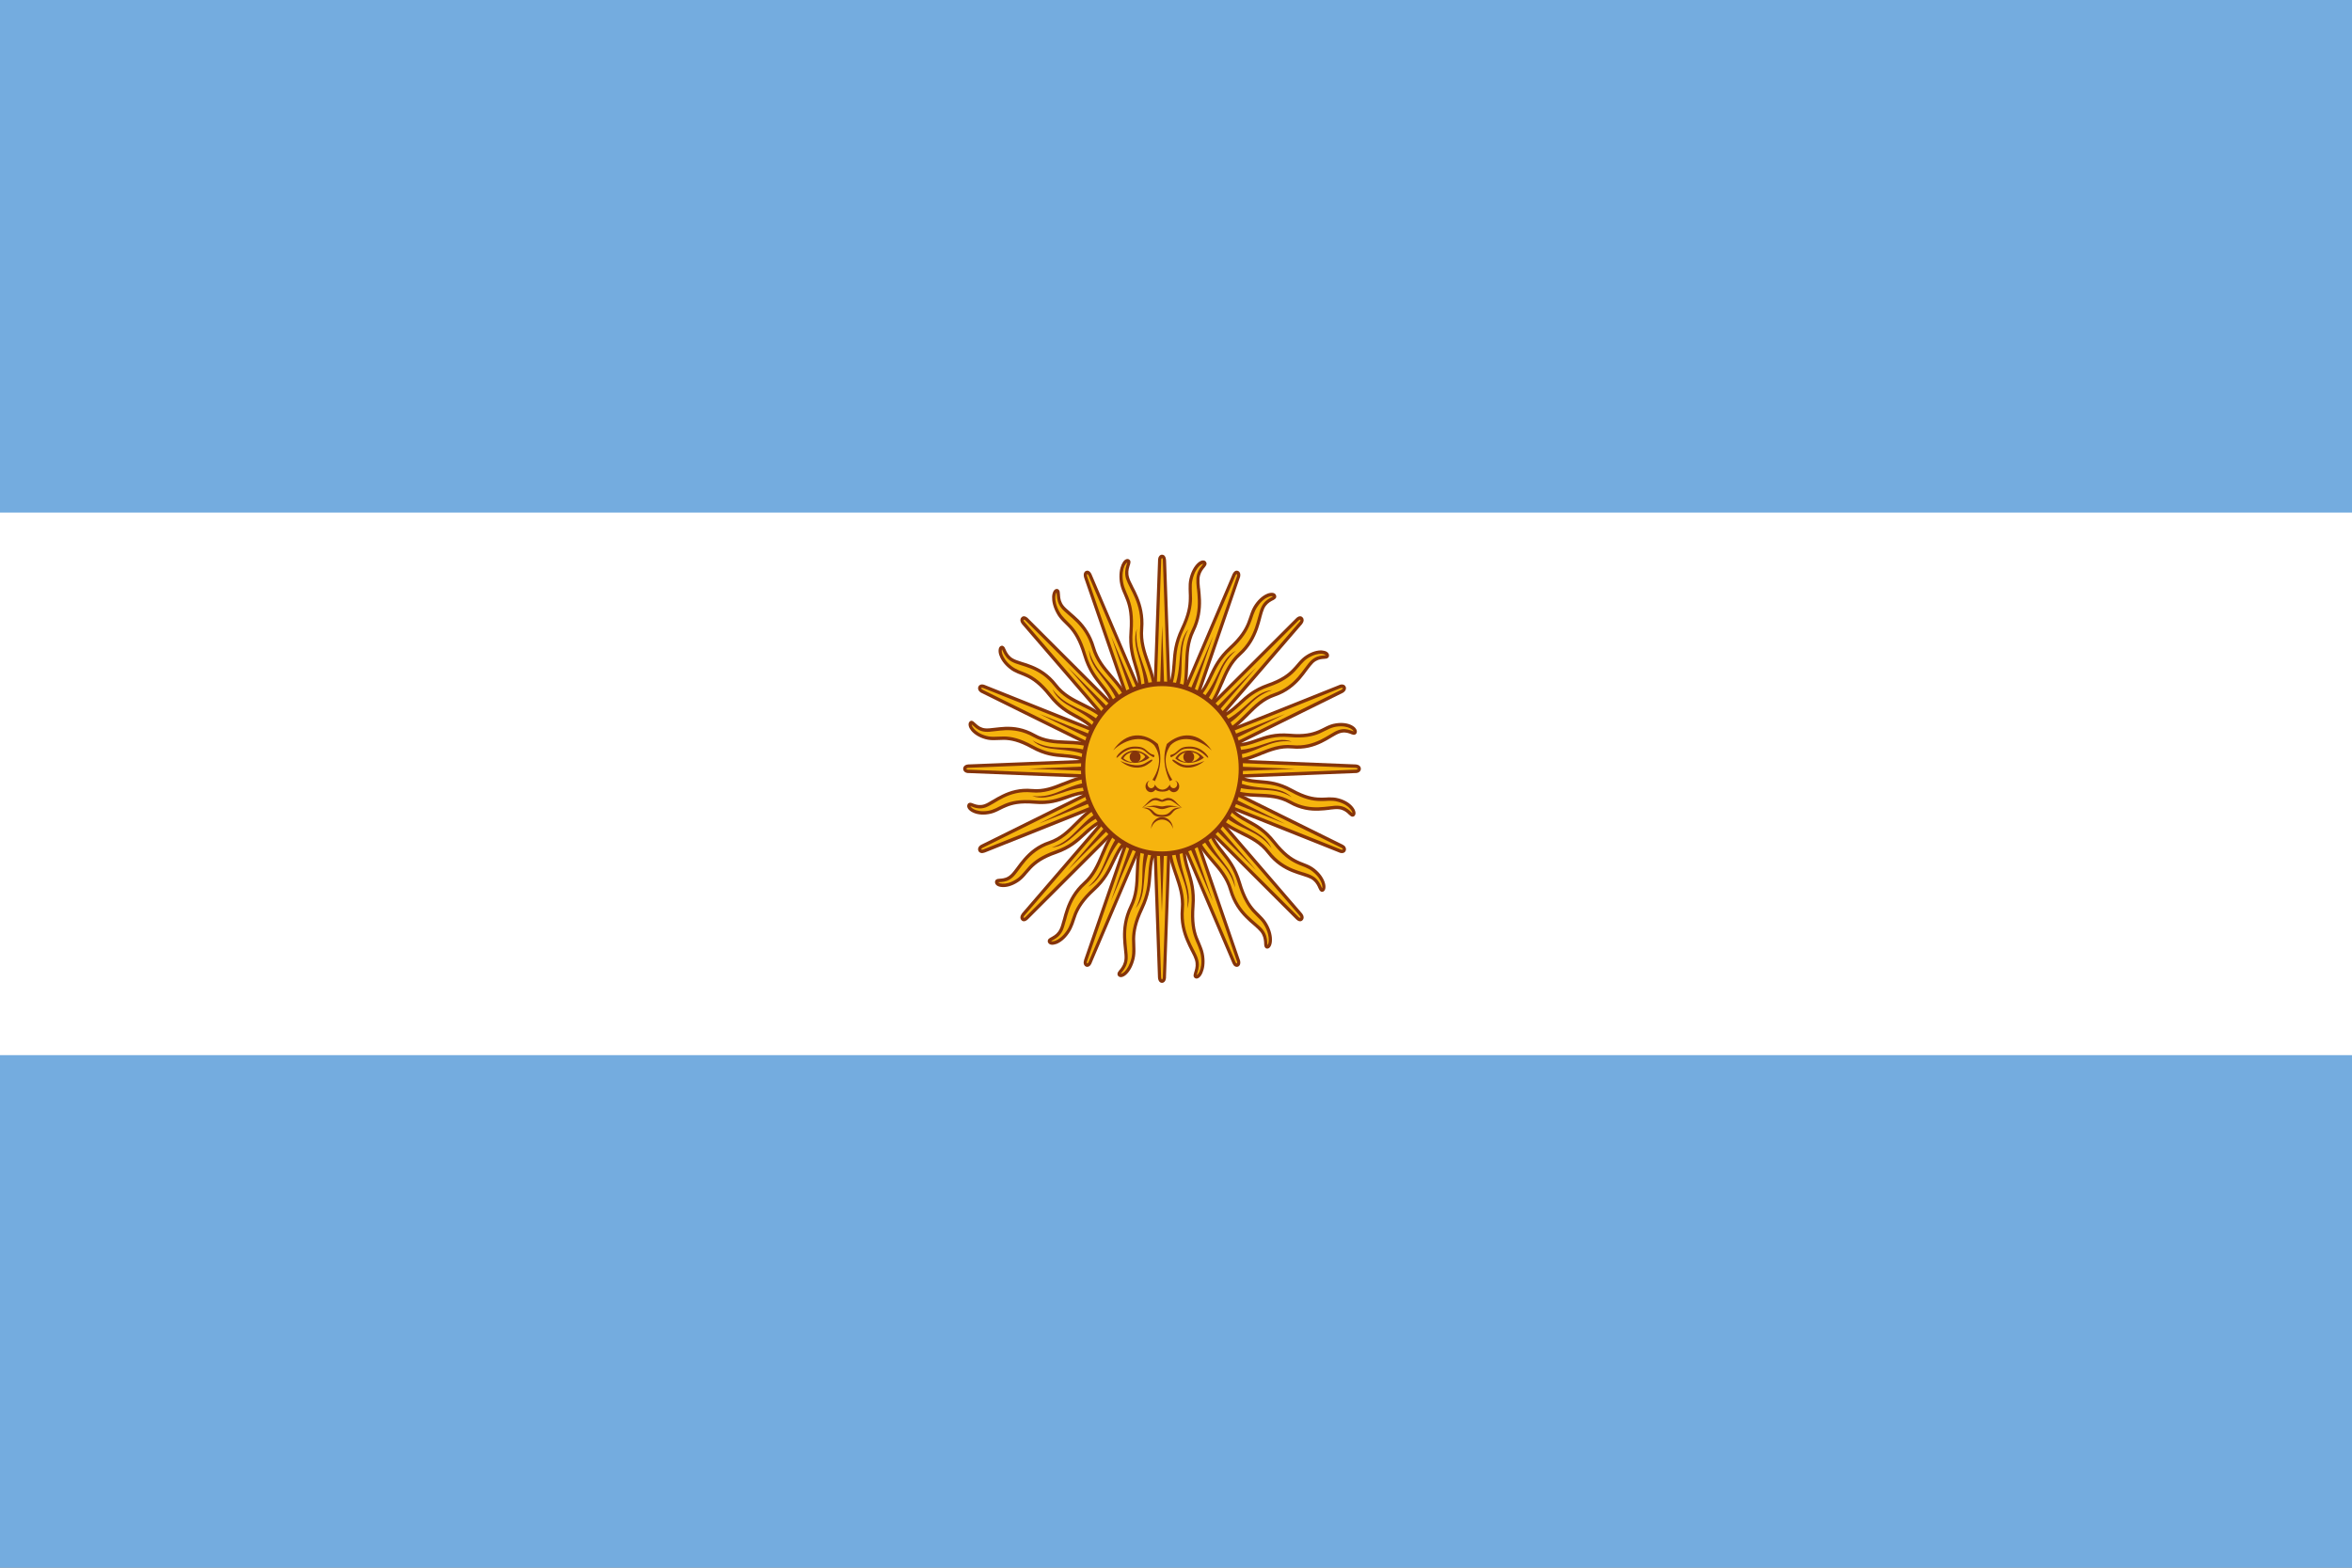
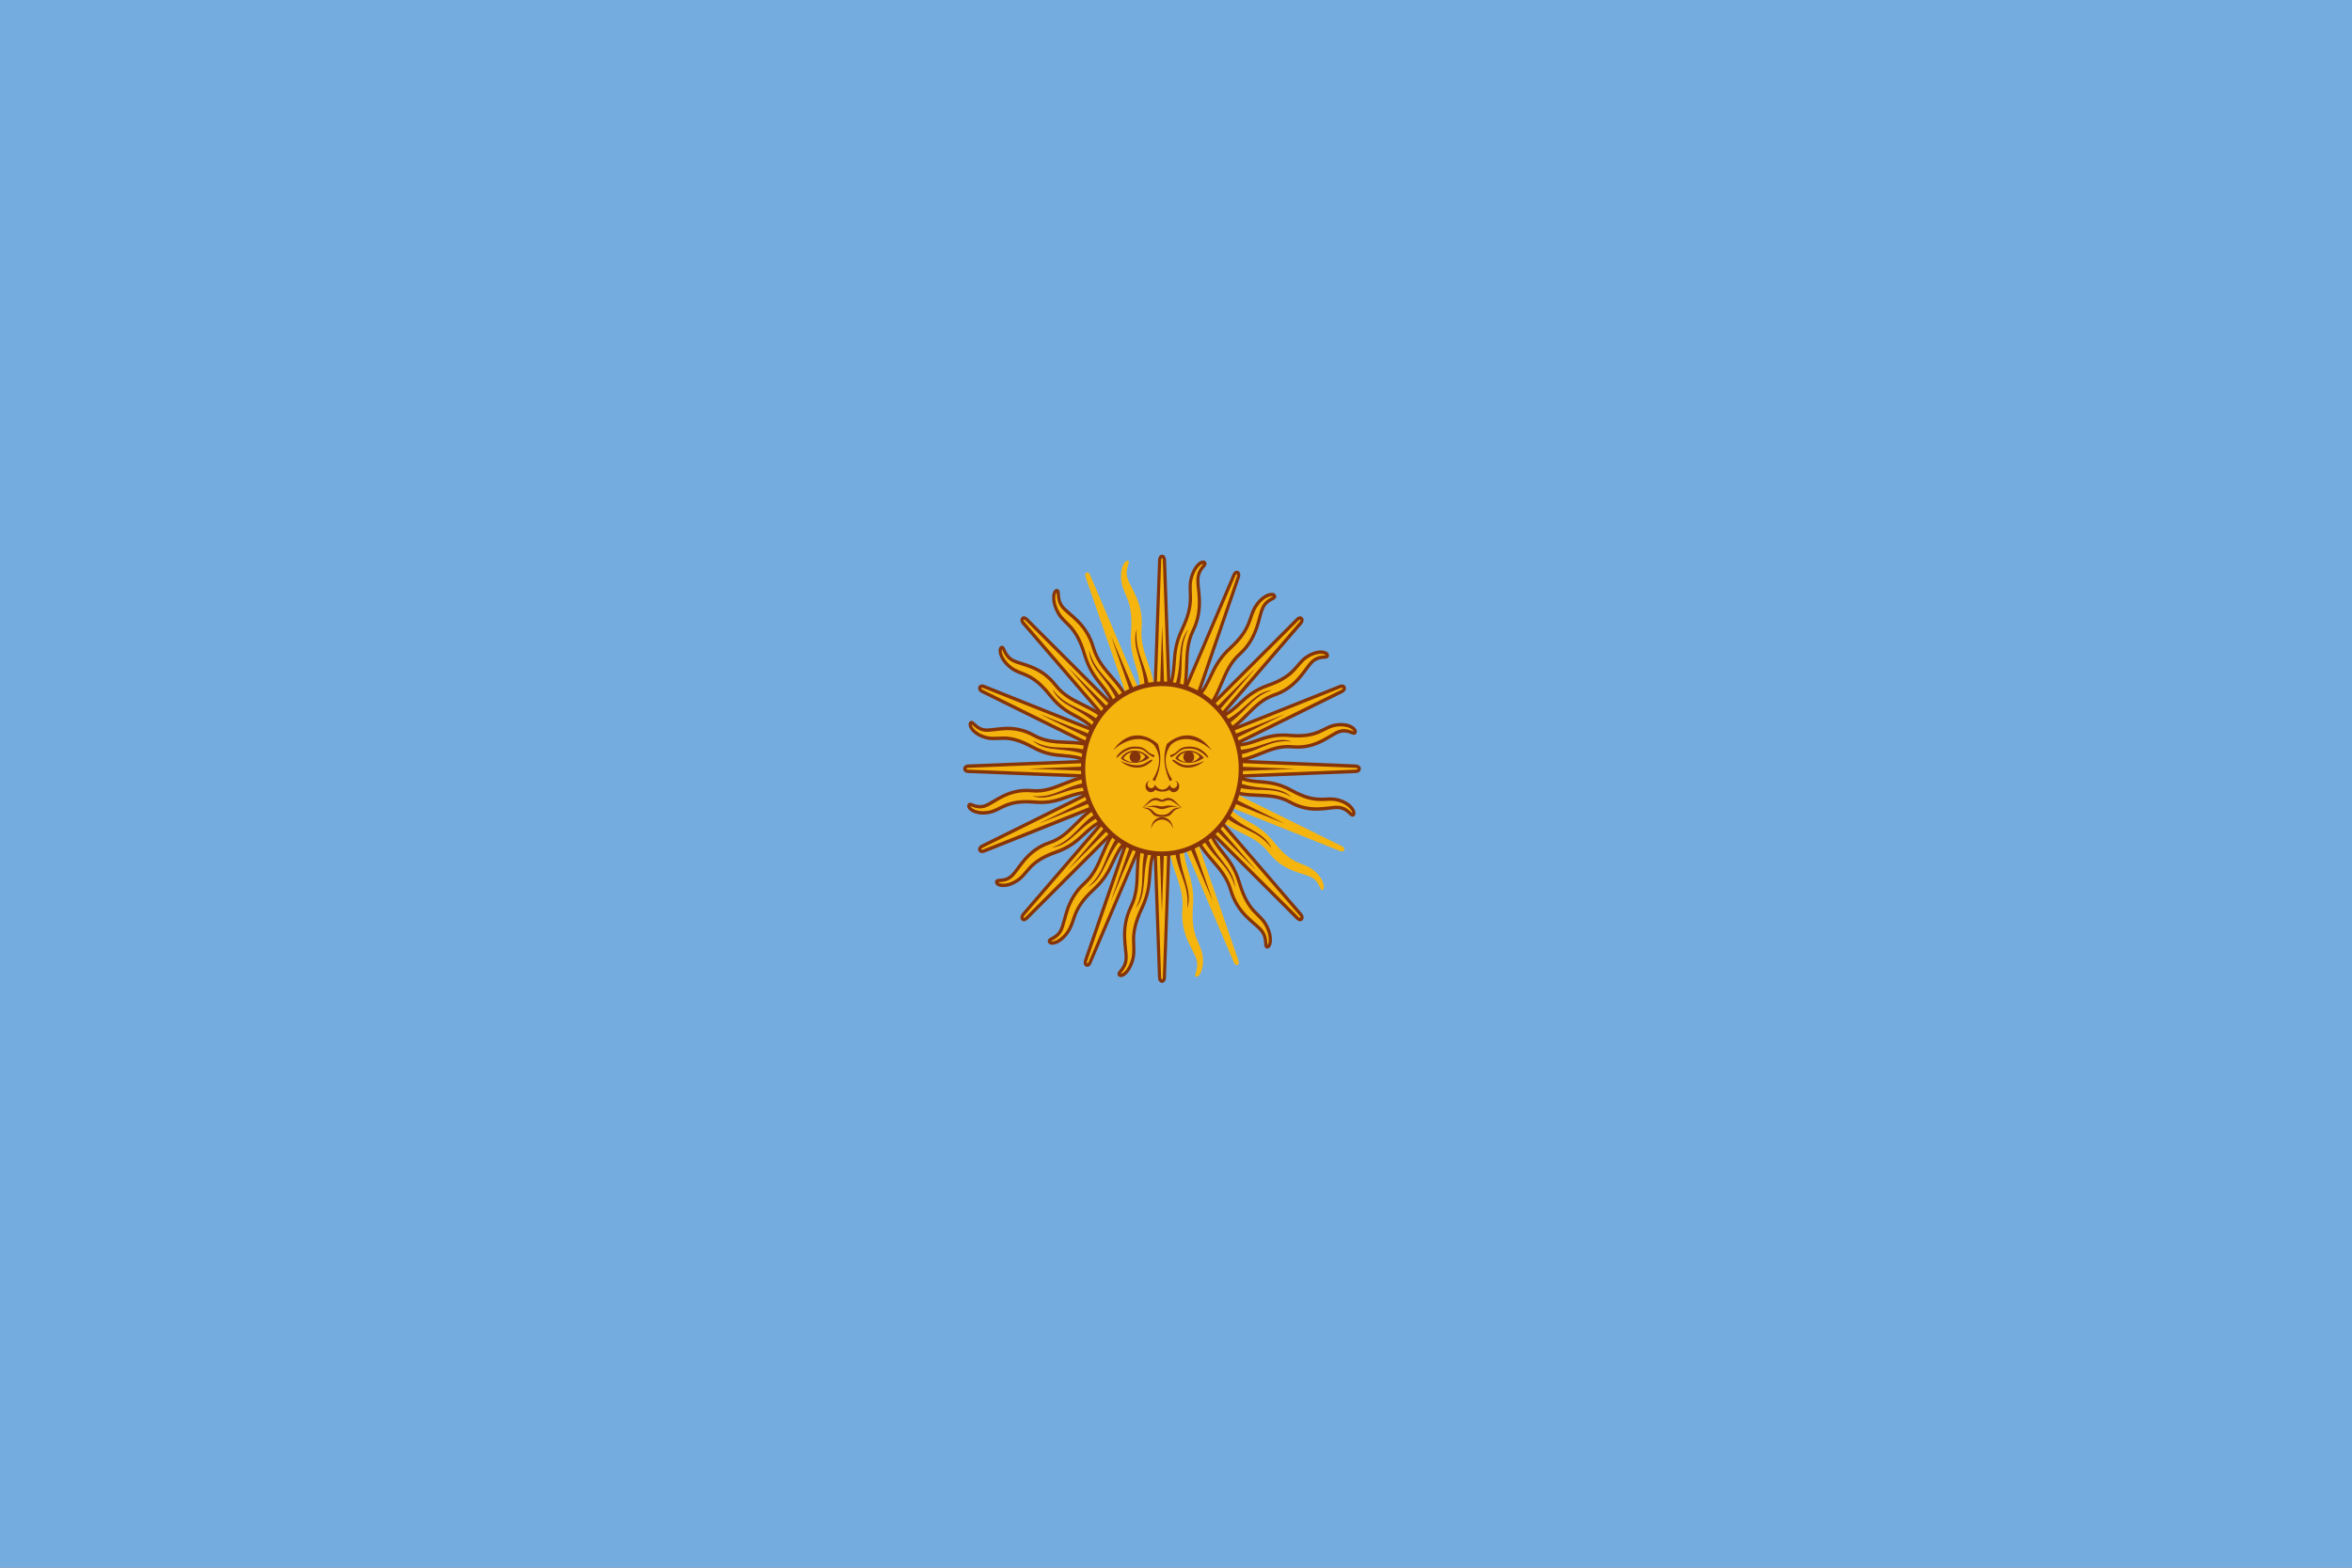
<svg xmlns="http://www.w3.org/2000/svg" width="27" height="18" viewBox="0 0 27 18" fill="none">
  <rect x="0" y="0" width="27" height="18" fill="#808080" stroke="none" />
  <g clip-path="url(#clip0_4001_31511)">
    <path d="M27 0H0V18H27V0Z" fill="#74ACDF" />
-     <path d="M27 5.885H0V12.115H27V5.885Z" fill="white" />
+     <path d="M27 5.885H0H27V5.885Z" fill="white" />
    <path d="M13.236 8.873L14.164 11.05C14.164 11.05 14.18 11.091 14.206 11.08C14.232 11.068 14.216 11.027 14.216 11.027L13.442 8.781M13.42 9.628C13.409 9.959 13.598 10.141 13.573 10.437C13.549 10.732 13.699 10.899 13.734 11.014C13.769 11.129 13.696 11.198 13.728 11.214C13.759 11.231 13.828 11.14 13.806 10.976C13.783 10.813 13.668 10.764 13.695 10.403C13.722 10.042 13.558 9.958 13.598 9.629" fill="#F6B40E" />
-     <path fill-rule="evenodd" clip-rule="evenodd" d="M14.232 11.02L13.459 8.774L13.425 8.788L14.198 11.034L14.199 11.034L14.199 11.034L14.199 11.034L14.199 11.034C14.199 11.034 14.199 11.035 14.199 11.035C14.199 11.036 14.2 11.037 14.2 11.039C14.201 11.042 14.202 11.046 14.202 11.05C14.203 11.059 14.2 11.061 14.199 11.062M14.232 11.02L14.232 11.02C14.232 11.02 14.233 11.021 14.233 11.021C14.233 11.021 14.233 11.022 14.233 11.022C14.233 11.023 14.234 11.025 14.235 11.028C14.236 11.033 14.238 11.04 14.238 11.047C14.239 11.062 14.237 11.087 14.213 11.098C14.188 11.108 14.17 11.093 14.161 11.082C14.157 11.076 14.153 11.07 14.151 11.065C14.15 11.063 14.149 11.061 14.148 11.06C14.148 11.059 14.148 11.059 14.148 11.058C14.148 11.058 14.148 11.058 14.148 11.058L14.147 11.057L13.614 9.805C13.622 9.876 13.64 9.936 13.659 9.998L13.659 10C13.692 10.108 13.727 10.222 13.713 10.405C13.7 10.583 13.721 10.682 13.748 10.757C13.757 10.781 13.767 10.803 13.776 10.824C13.781 10.836 13.786 10.848 13.791 10.861C13.805 10.895 13.817 10.93 13.823 10.974C13.835 11.059 13.823 11.126 13.803 11.171C13.793 11.194 13.781 11.211 13.767 11.223C13.755 11.233 13.737 11.241 13.72 11.232C13.712 11.228 13.706 11.221 13.703 11.212C13.701 11.204 13.701 11.195 13.703 11.189C13.704 11.182 13.706 11.175 13.708 11.168C13.709 11.165 13.71 11.163 13.71 11.161C13.712 11.156 13.713 11.151 13.715 11.145C13.724 11.114 13.733 11.072 13.717 11.02C13.709 10.994 13.694 10.963 13.675 10.927C13.673 10.924 13.672 10.921 13.67 10.918C13.653 10.884 13.633 10.845 13.615 10.801C13.575 10.706 13.542 10.587 13.555 10.435C13.567 10.292 13.527 10.177 13.485 10.052L13.484 10.05C13.441 9.927 13.396 9.796 13.402 9.627L13.438 9.629C13.433 9.79 13.476 9.915 13.518 10.039L13.519 10.039C13.561 10.163 13.604 10.286 13.591 10.438C13.579 10.582 13.61 10.694 13.648 10.785C13.665 10.827 13.685 10.865 13.702 10.899C13.704 10.902 13.705 10.905 13.707 10.908C13.725 10.944 13.742 10.977 13.751 11.008C13.771 11.071 13.76 11.122 13.749 11.157C13.748 11.163 13.746 11.169 13.744 11.174C13.744 11.176 13.743 11.178 13.742 11.18C13.74 11.187 13.739 11.192 13.738 11.196C13.738 11.196 13.738 11.196 13.738 11.196C13.74 11.195 13.742 11.194 13.745 11.192C13.753 11.185 13.762 11.173 13.77 11.154C13.787 11.117 13.798 11.058 13.787 10.979C13.782 10.941 13.771 10.909 13.758 10.877C13.754 10.866 13.749 10.854 13.744 10.842C13.734 10.82 13.724 10.797 13.715 10.771C13.685 10.691 13.663 10.585 13.677 10.402C13.69 10.226 13.657 10.118 13.625 10.012L13.624 10.01C13.597 9.922 13.571 9.834 13.573 9.711L13.22 8.881L13.253 8.865L13.579 9.631C13.579 9.629 13.579 9.628 13.58 9.626L13.616 9.632C13.613 9.657 13.611 9.681 13.61 9.703L14.181 11.042L14.181 11.042L14.181 11.042L14.181 11.042L14.181 11.042C14.181 11.042 14.181 11.043 14.181 11.043C14.181 11.044 14.182 11.045 14.183 11.046C14.184 11.05 14.186 11.053 14.189 11.056C14.194 11.063 14.197 11.062 14.199 11.062" fill="#85340A" />
    <path d="M13.228 8.827L13.311 11.22C13.311 11.22 13.311 11.265 13.339 11.265C13.367 11.265 13.367 11.22 13.367 11.22L13.451 8.827M13.129 9.6C13.001 9.901 13.111 10.148 12.983 10.41C12.855 10.673 12.935 10.89 12.927 11.011C12.918 11.131 12.826 11.165 12.85 11.193C12.873 11.221 12.969 11.165 13.006 11.005C13.043 10.845 12.954 10.752 13.107 10.43C13.261 10.108 13.139 9.962 13.293 9.674" fill="#F6B40E" />
    <path fill-rule="evenodd" clip-rule="evenodd" d="M13.385 11.221L13.469 8.828L13.433 8.826L13.349 11.22L13.349 11.22L13.349 11.22L13.349 11.22L13.349 11.22C13.349 11.22 13.349 11.221 13.349 11.221C13.349 11.222 13.349 11.223 13.349 11.225C13.348 11.229 13.348 11.233 13.346 11.237C13.344 11.245 13.341 11.246 13.339 11.246M13.385 11.221L13.385 11.221C13.385 11.222 13.385 11.222 13.385 11.223C13.385 11.223 13.385 11.223 13.385 11.223C13.385 11.225 13.385 11.227 13.385 11.229C13.384 11.235 13.383 11.242 13.381 11.249C13.377 11.263 13.365 11.285 13.339 11.285C13.313 11.285 13.302 11.263 13.298 11.249C13.295 11.242 13.294 11.234 13.294 11.229C13.293 11.227 13.293 11.225 13.293 11.223C13.293 11.223 13.293 11.222 13.293 11.222C13.293 11.222 13.293 11.221 13.293 11.221L13.293 11.22L13.245 9.844C13.227 9.913 13.223 9.975 13.218 10.041L13.218 10.043C13.21 10.155 13.201 10.275 13.124 10.439C13.048 10.598 13.033 10.698 13.031 10.779C13.031 10.805 13.032 10.829 13.033 10.852C13.033 10.865 13.034 10.879 13.034 10.893C13.035 10.93 13.034 10.967 13.024 11.01C13.004 11.093 12.969 11.151 12.935 11.184C12.918 11.201 12.9 11.212 12.883 11.217C12.868 11.221 12.849 11.221 12.836 11.206C12.83 11.199 12.827 11.19 12.828 11.18C12.829 11.171 12.832 11.164 12.836 11.159C12.839 11.153 12.844 11.147 12.848 11.142C12.85 11.14 12.851 11.138 12.853 11.136C12.856 11.132 12.859 11.128 12.863 11.124C12.882 11.098 12.905 11.064 12.909 11.009C12.911 10.981 12.908 10.947 12.903 10.905C12.903 10.902 12.902 10.899 12.902 10.895C12.898 10.856 12.893 10.812 12.892 10.764C12.889 10.66 12.902 10.537 12.967 10.401C13.029 10.274 13.034 10.151 13.038 10.019L13.038 10.017C13.043 9.886 13.047 9.746 13.113 9.592L13.146 9.608C13.083 9.755 13.079 9.888 13.074 10.02L13.074 10.021C13.07 10.152 13.065 10.284 12.999 10.419C12.937 10.547 12.925 10.664 12.928 10.763C12.93 10.809 12.934 10.852 12.938 10.891C12.939 10.894 12.939 10.898 12.939 10.901C12.944 10.942 12.947 10.98 12.945 11.012C12.94 11.078 12.912 11.12 12.89 11.149C12.887 11.154 12.883 11.158 12.88 11.162C12.878 11.164 12.877 11.166 12.875 11.167C12.871 11.173 12.868 11.177 12.866 11.18C12.866 11.18 12.866 11.18 12.866 11.18C12.868 11.18 12.87 11.18 12.874 11.179C12.883 11.176 12.896 11.169 12.911 11.155C12.939 11.127 12.97 11.077 12.989 11C12.997 10.963 12.999 10.929 12.998 10.893C12.998 10.881 12.997 10.869 12.997 10.855C12.996 10.831 12.995 10.805 12.995 10.778C12.997 10.691 13.014 10.585 13.091 10.421C13.166 10.264 13.174 10.151 13.182 10.04L13.182 10.038C13.188 9.945 13.195 9.852 13.242 9.74L13.21 8.828L13.246 8.826L13.275 9.669C13.276 9.667 13.277 9.666 13.277 9.665L13.309 9.684C13.297 9.706 13.287 9.727 13.278 9.748L13.329 11.22L13.329 11.22L13.329 11.22L13.329 11.22L13.329 11.22C13.329 11.22 13.329 11.221 13.329 11.221C13.329 11.222 13.33 11.223 13.33 11.225C13.33 11.229 13.331 11.233 13.332 11.237C13.335 11.245 13.337 11.246 13.339 11.246" fill="#85340A" />
    <path d="M13.236 8.781L12.463 11.027C12.463 11.027 12.447 11.068 12.473 11.08C12.498 11.091 12.514 11.05 12.514 11.05L13.442 8.873M12.87 9.455C12.645 9.68 12.659 9.953 12.447 10.143C12.236 10.333 12.233 10.566 12.182 10.674C12.131 10.782 12.035 10.775 12.046 10.811C12.058 10.846 12.166 10.835 12.257 10.702C12.349 10.569 12.299 10.447 12.555 10.213C12.812 9.978 12.751 9.793 12.995 9.591" fill="#F6B40E" />
    <path fill-rule="evenodd" clip-rule="evenodd" d="M12.531 11.057L13.459 8.881L13.426 8.865L12.498 11.042L12.498 11.042L12.498 11.042L12.498 11.042L12.498 11.042C12.498 11.042 12.498 11.043 12.498 11.043C12.497 11.044 12.497 11.045 12.496 11.046C12.494 11.049 12.492 11.053 12.49 11.056C12.484 11.063 12.482 11.062 12.48 11.062M12.531 11.057L12.531 11.058C12.531 11.058 12.531 11.059 12.531 11.059C12.53 11.059 12.53 11.059 12.53 11.06C12.53 11.061 12.529 11.063 12.528 11.065C12.525 11.07 12.522 11.076 12.517 11.082C12.508 11.093 12.49 11.108 12.466 11.098C12.442 11.087 12.439 11.062 12.44 11.047C12.441 11.04 12.442 11.033 12.444 11.028C12.444 11.025 12.445 11.023 12.445 11.022C12.446 11.021 12.446 11.021 12.446 11.021C12.446 11.02 12.446 11.02 12.446 11.02L12.446 11.019L12.891 9.728C12.85 9.784 12.824 9.84 12.796 9.898L12.795 9.9C12.748 10.001 12.698 10.108 12.568 10.227C12.441 10.343 12.391 10.43 12.361 10.503C12.352 10.527 12.344 10.55 12.337 10.571C12.333 10.584 12.328 10.597 12.324 10.61C12.311 10.644 12.296 10.678 12.272 10.713C12.225 10.782 12.172 10.821 12.128 10.838C12.106 10.846 12.086 10.849 12.069 10.847C12.053 10.845 12.036 10.836 12.029 10.817C12.027 10.808 12.027 10.799 12.031 10.79C12.035 10.783 12.041 10.777 12.046 10.774C12.051 10.77 12.057 10.766 12.063 10.763C12.065 10.762 12.068 10.761 12.07 10.76C12.074 10.757 12.078 10.755 12.083 10.752C12.11 10.737 12.143 10.714 12.166 10.665C12.178 10.64 12.187 10.607 12.198 10.567C12.199 10.564 12.2 10.561 12.201 10.558C12.211 10.52 12.222 10.477 12.238 10.433C12.272 10.335 12.328 10.226 12.436 10.128C12.539 10.036 12.586 9.925 12.638 9.804L12.638 9.802C12.689 9.683 12.743 9.556 12.858 9.441L12.883 9.469C12.773 9.579 12.722 9.7 12.671 9.82L12.67 9.821C12.62 9.941 12.569 10.06 12.46 10.158C12.357 10.251 12.305 10.353 12.272 10.447C12.257 10.49 12.246 10.531 12.236 10.569C12.235 10.572 12.234 10.575 12.233 10.578C12.222 10.618 12.212 10.654 12.199 10.683C12.171 10.742 12.13 10.77 12.1 10.787C12.095 10.79 12.09 10.793 12.085 10.795C12.083 10.796 12.081 10.797 12.079 10.798C12.073 10.801 12.069 10.804 12.066 10.806C12.066 10.806 12.066 10.806 12.066 10.806C12.067 10.807 12.07 10.808 12.074 10.808C12.083 10.809 12.098 10.808 12.116 10.801C12.152 10.787 12.199 10.754 12.243 10.69C12.265 10.659 12.278 10.628 12.29 10.595C12.294 10.584 12.298 10.572 12.302 10.56C12.31 10.537 12.318 10.513 12.328 10.488C12.361 10.408 12.414 10.317 12.544 10.198C12.669 10.084 12.716 9.982 12.763 9.882L12.764 9.881C12.803 9.797 12.842 9.715 12.925 9.63L13.219 8.774L13.253 8.788L12.981 9.578C12.982 9.577 12.983 9.576 12.985 9.575L13.007 9.606C12.988 9.622 12.971 9.637 12.956 9.653L12.48 11.034L12.48 11.034L12.48 11.034L12.48 11.034L12.48 11.034C12.48 11.034 12.48 11.034 12.48 11.035C12.479 11.036 12.479 11.037 12.479 11.039C12.478 11.042 12.477 11.046 12.476 11.05C12.476 11.059 12.478 11.061 12.48 11.062" fill="#85340A" />
    <path d="M13.261 8.742L11.748 10.498C11.748 10.498 11.719 10.53 11.738 10.551C11.758 10.572 11.788 10.54 11.788 10.54L13.418 8.912M12.683 9.214C12.395 9.329 12.311 9.587 12.048 9.676C11.785 9.764 11.699 9.978 11.614 10.057C11.529 10.136 11.442 10.09 11.44 10.127C11.438 10.165 11.542 10.198 11.674 10.113C11.805 10.028 11.803 9.895 12.123 9.784C12.443 9.673 12.452 9.477 12.75 9.391" fill="#F6B40E" />
    <path fill-rule="evenodd" clip-rule="evenodd" d="M11.8 10.555L13.431 8.926L13.406 8.897L11.775 10.526L11.775 10.527L11.775 10.527L11.775 10.527L11.775 10.527C11.775 10.527 11.774 10.527 11.774 10.527C11.774 10.528 11.773 10.529 11.771 10.53C11.769 10.532 11.766 10.534 11.762 10.536C11.755 10.54 11.752 10.539 11.751 10.537M11.8 10.555L11.8 10.555C11.8 10.555 11.799 10.555 11.799 10.556C11.799 10.556 11.799 10.556 11.799 10.556C11.797 10.557 11.796 10.559 11.794 10.56C11.79 10.563 11.785 10.568 11.778 10.571C11.766 10.578 11.744 10.585 11.726 10.565C11.707 10.545 11.714 10.521 11.72 10.508C11.723 10.501 11.727 10.495 11.73 10.491C11.731 10.489 11.733 10.487 11.734 10.486C11.734 10.486 11.734 10.486 11.734 10.485C11.735 10.485 11.735 10.485 11.735 10.485L11.735 10.484L12.605 9.474C12.547 9.509 12.503 9.55 12.457 9.593L12.455 9.594C12.376 9.668 12.291 9.746 12.129 9.803C11.971 9.857 11.894 9.917 11.84 9.973C11.823 9.991 11.808 10.008 11.793 10.025C11.785 10.035 11.776 10.045 11.768 10.055C11.744 10.082 11.718 10.108 11.683 10.13C11.615 10.174 11.552 10.188 11.506 10.185C11.483 10.184 11.463 10.179 11.448 10.17C11.434 10.161 11.421 10.146 11.422 10.126C11.422 10.116 11.426 10.108 11.433 10.101C11.439 10.096 11.446 10.094 11.452 10.092C11.459 10.091 11.465 10.09 11.472 10.09C11.475 10.089 11.477 10.089 11.479 10.089C11.484 10.089 11.489 10.088 11.494 10.088C11.525 10.085 11.564 10.078 11.602 10.042C11.622 10.024 11.642 9.997 11.667 9.964C11.668 9.962 11.67 9.959 11.672 9.957C11.695 9.926 11.721 9.891 11.751 9.857C11.818 9.78 11.907 9.702 12.043 9.657C12.17 9.614 12.254 9.531 12.344 9.44L12.345 9.439C12.434 9.35 12.53 9.254 12.677 9.195L12.69 9.232C12.549 9.288 12.458 9.379 12.368 9.469L12.368 9.469C12.278 9.559 12.189 9.648 12.053 9.694C11.926 9.737 11.841 9.811 11.777 9.883C11.748 9.917 11.723 9.95 11.701 9.981C11.699 9.984 11.697 9.986 11.695 9.989C11.671 10.021 11.649 10.051 11.626 10.072C11.579 10.115 11.532 10.124 11.497 10.127C11.492 10.127 11.486 10.128 11.481 10.128C11.479 10.128 11.477 10.128 11.475 10.129C11.468 10.129 11.463 10.13 11.46 10.13C11.46 10.13 11.46 10.13 11.46 10.13C11.461 10.132 11.463 10.134 11.466 10.136C11.474 10.141 11.488 10.145 11.508 10.146C11.546 10.149 11.601 10.137 11.664 10.097C11.695 10.077 11.719 10.054 11.741 10.028C11.749 10.02 11.757 10.01 11.765 10.001C11.78 9.983 11.797 9.963 11.815 9.944C11.873 9.884 11.955 9.822 12.117 9.765C12.273 9.711 12.353 9.637 12.432 9.565L12.433 9.563C12.499 9.502 12.564 9.442 12.671 9.398L13.247 8.729L13.274 8.755L12.742 9.373C12.743 9.373 12.744 9.373 12.745 9.372L12.755 9.41C12.732 9.416 12.711 9.424 12.691 9.432L11.761 10.511L11.761 10.512L11.761 10.512L11.761 10.512L11.761 10.512C11.761 10.512 11.761 10.512 11.76 10.512C11.76 10.513 11.759 10.514 11.758 10.515C11.756 10.518 11.754 10.522 11.752 10.525C11.748 10.534 11.75 10.536 11.751 10.537" fill="#85340A" />
    <path d="M13.48 9.684C13.495 10.002 13.662 10.143 13.629 10.432C13.702 10.203 13.528 10.026 13.537 9.687M13.288 8.853L13.923 10.348L13.391 8.807" fill="#85340A" />
    <path d="M13.165 9.677C13.065 9.976 13.17 10.175 13.037 10.43C13.185 10.248 13.087 10.012 13.216 9.703M13.283 8.83L13.338 10.473L13.394 8.83" fill="#85340A" />
    <path d="M12.876 9.54C12.678 9.776 12.704 10.003 12.49 10.183C12.692 10.076 12.685 9.818 12.914 9.586M13.286 8.806L12.753 10.347L13.389 8.852" fill="#85340A" />
    <path d="M12.658 9.295C12.391 9.431 12.334 9.651 12.073 9.73C12.297 9.714 12.383 9.473 12.677 9.353M13.297 8.786L12.258 9.99L13.376 8.871" fill="#85340A" />
    <path d="M13.297 8.716L11.276 9.715C11.276 9.715 11.237 9.732 11.248 9.76C11.258 9.788 11.297 9.77 11.297 9.77L13.382 8.938M12.596 8.914C12.289 8.902 12.12 9.105 11.845 9.079C11.57 9.052 11.415 9.214 11.309 9.252C11.202 9.29 11.138 9.211 11.123 9.245C11.108 9.279 11.192 9.353 11.344 9.329C11.495 9.305 11.54 9.181 11.876 9.21C12.211 9.239 12.289 9.062 12.595 9.105" fill="#F6B40E" />
    <path fill-rule="evenodd" clip-rule="evenodd" d="M11.304 9.789L13.389 8.956L13.376 8.919L11.291 9.752L11.29 9.752L11.29 9.752L11.29 9.752L11.29 9.752C11.29 9.752 11.29 9.753 11.289 9.753C11.289 9.753 11.287 9.753 11.286 9.754C11.283 9.755 11.279 9.756 11.275 9.756C11.267 9.757 11.265 9.754 11.265 9.752M11.304 9.789L11.303 9.789C11.303 9.789 11.303 9.789 11.302 9.789C11.302 9.789 11.302 9.789 11.302 9.789C11.3 9.79 11.298 9.791 11.296 9.791C11.291 9.793 11.285 9.794 11.278 9.795C11.264 9.796 11.241 9.793 11.231 9.767C11.221 9.742 11.236 9.722 11.246 9.712C11.252 9.707 11.257 9.703 11.261 9.701C11.263 9.7 11.265 9.699 11.267 9.698C11.267 9.698 11.267 9.698 11.268 9.698C11.268 9.697 11.268 9.697 11.268 9.697L11.269 9.697L12.431 9.122C12.365 9.131 12.31 9.15 12.252 9.171L12.25 9.172C12.151 9.207 12.045 9.244 11.874 9.229C11.709 9.215 11.617 9.238 11.548 9.268C11.525 9.277 11.505 9.287 11.485 9.297C11.474 9.303 11.463 9.308 11.451 9.314C11.419 9.329 11.387 9.342 11.346 9.348C11.268 9.361 11.205 9.348 11.163 9.326C11.142 9.316 11.126 9.302 11.115 9.288C11.105 9.274 11.098 9.255 11.107 9.237C11.11 9.228 11.117 9.222 11.125 9.219C11.133 9.216 11.141 9.217 11.147 9.218C11.153 9.219 11.159 9.222 11.166 9.224C11.168 9.225 11.171 9.226 11.173 9.227C11.177 9.228 11.182 9.23 11.187 9.232C11.216 9.242 11.255 9.251 11.303 9.234C11.328 9.225 11.356 9.209 11.39 9.188C11.393 9.187 11.396 9.185 11.398 9.184C11.43 9.165 11.466 9.143 11.507 9.124C11.595 9.081 11.706 9.046 11.847 9.059C11.979 9.072 12.087 9.03 12.202 8.983L12.204 8.983C12.318 8.937 12.44 8.888 12.597 8.894L12.595 8.933C12.446 8.927 12.33 8.974 12.214 9.02L12.214 9.02C12.1 9.066 11.985 9.112 11.843 9.098C11.71 9.085 11.606 9.118 11.521 9.159C11.482 9.178 11.447 9.199 11.416 9.218C11.413 9.219 11.41 9.221 11.408 9.223C11.374 9.242 11.343 9.261 11.314 9.271C11.256 9.291 11.209 9.28 11.176 9.269C11.171 9.267 11.165 9.265 11.161 9.263C11.159 9.262 11.156 9.262 11.154 9.261C11.148 9.259 11.143 9.257 11.14 9.256C11.14 9.256 11.14 9.256 11.14 9.256C11.14 9.258 11.142 9.261 11.144 9.264C11.15 9.272 11.161 9.282 11.178 9.291C11.213 9.309 11.268 9.321 11.341 9.31C11.377 9.304 11.406 9.292 11.437 9.278C11.447 9.273 11.457 9.268 11.468 9.262C11.489 9.252 11.511 9.241 11.534 9.231C11.609 9.2 11.707 9.176 11.877 9.19C12.04 9.205 12.141 9.169 12.239 9.134L12.241 9.134C12.323 9.105 12.405 9.076 12.519 9.079L13.29 8.698L13.305 8.734L12.593 9.085C12.595 9.085 12.596 9.086 12.597 9.086L12.593 9.125C12.569 9.121 12.547 9.119 12.526 9.118L11.283 9.733L11.283 9.733L11.283 9.733L11.283 9.733L11.283 9.733C11.283 9.733 11.282 9.733 11.282 9.733C11.281 9.734 11.28 9.734 11.279 9.735C11.276 9.737 11.273 9.739 11.27 9.742C11.263 9.748 11.264 9.751 11.265 9.752" fill="#85340A" />
    <path d="M13.34 8.707L11.117 8.797C11.117 8.797 11.075 8.797 11.075 8.827C11.075 8.857 11.117 8.857 11.117 8.857L13.34 8.947M12.622 8.601C12.342 8.463 12.113 8.581 11.869 8.444C11.625 8.306 11.424 8.392 11.312 8.383C11.2 8.373 11.169 8.275 11.143 8.3C11.117 8.325 11.168 8.428 11.317 8.468C11.466 8.508 11.552 8.412 11.851 8.577C12.15 8.742 12.285 8.611 12.553 8.777" fill="#F6B40E" />
    <path fill-rule="evenodd" clip-rule="evenodd" d="M11.117 8.876L13.339 8.966L13.34 8.927L11.118 8.837L11.117 8.837L11.117 8.837L11.117 8.837L11.117 8.837C11.117 8.837 11.117 8.837 11.117 8.837C11.116 8.837 11.114 8.837 11.113 8.837C11.11 8.837 11.106 8.836 11.102 8.835C11.094 8.832 11.094 8.829 11.094 8.827M11.117 8.876L11.117 8.876C11.116 8.876 11.116 8.876 11.115 8.876C11.115 8.876 11.115 8.876 11.115 8.876C11.113 8.876 11.111 8.876 11.109 8.876C11.104 8.875 11.098 8.874 11.091 8.872C11.078 8.867 11.057 8.855 11.057 8.827C11.057 8.799 11.078 8.787 11.091 8.782C11.098 8.78 11.104 8.778 11.109 8.778C11.111 8.778 11.113 8.777 11.115 8.777C11.115 8.777 11.116 8.777 11.116 8.777C11.116 8.777 11.116 8.777 11.117 8.777L11.117 8.777L12.395 8.726C12.332 8.706 12.273 8.701 12.213 8.696L12.211 8.696C12.106 8.688 11.995 8.679 11.843 8.595C11.695 8.513 11.602 8.497 11.527 8.495C11.503 8.495 11.481 8.496 11.46 8.497C11.447 8.498 11.435 8.498 11.422 8.498C11.387 8.499 11.352 8.498 11.313 8.487C11.236 8.466 11.182 8.428 11.151 8.391C11.136 8.373 11.125 8.354 11.121 8.336C11.117 8.319 11.117 8.299 11.131 8.285C11.137 8.279 11.146 8.275 11.155 8.276C11.163 8.277 11.169 8.281 11.175 8.285C11.18 8.288 11.185 8.293 11.19 8.298C11.192 8.3 11.194 8.301 11.196 8.303C11.199 8.306 11.203 8.31 11.207 8.313C11.231 8.335 11.263 8.359 11.313 8.363C11.339 8.365 11.371 8.362 11.41 8.357C11.413 8.357 11.416 8.357 11.419 8.356C11.455 8.352 11.496 8.347 11.541 8.345C11.638 8.342 11.752 8.355 11.878 8.426C11.996 8.493 12.11 8.498 12.233 8.503L12.235 8.503C12.357 8.507 12.486 8.513 12.629 8.583L12.614 8.618C12.478 8.551 12.354 8.546 12.232 8.542L12.231 8.542C12.109 8.537 11.987 8.532 11.861 8.461C11.742 8.394 11.634 8.381 11.542 8.384C11.499 8.386 11.459 8.391 11.423 8.395C11.42 8.395 11.417 8.396 11.414 8.396C11.376 8.401 11.341 8.405 11.311 8.402C11.249 8.397 11.21 8.367 11.184 8.343C11.179 8.339 11.175 8.336 11.171 8.332C11.17 8.33 11.168 8.329 11.166 8.327C11.162 8.323 11.158 8.319 11.155 8.317C11.155 8.317 11.155 8.317 11.155 8.317C11.155 8.319 11.155 8.322 11.156 8.326C11.158 8.336 11.165 8.35 11.178 8.365C11.204 8.396 11.25 8.43 11.322 8.449C11.357 8.459 11.388 8.46 11.421 8.459C11.432 8.459 11.444 8.459 11.456 8.458C11.479 8.457 11.503 8.456 11.528 8.456C11.609 8.458 11.707 8.476 11.859 8.56C12.005 8.64 12.11 8.649 12.214 8.657L12.215 8.658C12.302 8.665 12.388 8.672 12.492 8.722L13.339 8.687L13.34 8.726L12.558 8.758C12.559 8.759 12.561 8.759 12.562 8.76L12.544 8.794C12.523 8.781 12.504 8.77 12.485 8.761L11.118 8.816L11.117 8.816L11.117 8.816L11.117 8.816L11.117 8.816C11.117 8.816 11.117 8.816 11.117 8.816C11.116 8.816 11.114 8.817 11.113 8.817C11.11 8.817 11.106 8.818 11.102 8.819C11.094 8.822 11.094 8.825 11.094 8.827" fill="#85340A" />
    <path d="M13.382 8.716L11.297 7.883C11.297 7.883 11.258 7.866 11.248 7.894C11.237 7.921 11.276 7.939 11.276 7.939L13.297 8.938M12.756 8.322C12.547 8.079 12.294 8.095 12.117 7.867C11.941 7.639 11.724 7.635 11.624 7.581C11.524 7.526 11.53 7.422 11.497 7.434C11.464 7.447 11.475 7.563 11.598 7.662C11.722 7.76 11.835 7.707 12.053 7.983C12.271 8.259 12.442 8.193 12.63 8.457" fill="#F6B40E" />
    <path fill-rule="evenodd" clip-rule="evenodd" d="M11.268 7.956L13.289 8.955L13.304 8.92L11.283 7.921L11.283 7.921L11.283 7.921L11.283 7.921L11.283 7.921C11.282 7.92 11.282 7.92 11.282 7.92C11.281 7.92 11.28 7.919 11.278 7.918C11.276 7.917 11.272 7.914 11.27 7.912C11.263 7.906 11.264 7.903 11.264 7.901M11.268 7.956L11.268 7.956C11.268 7.956 11.267 7.956 11.267 7.956C11.267 7.956 11.266 7.956 11.266 7.955C11.265 7.955 11.263 7.954 11.261 7.953C11.257 7.95 11.251 7.946 11.246 7.941C11.236 7.932 11.221 7.912 11.231 7.886C11.241 7.86 11.264 7.858 11.278 7.859C11.285 7.859 11.291 7.861 11.296 7.862C11.298 7.863 11.3 7.864 11.301 7.864C11.302 7.864 11.302 7.864 11.303 7.865C11.303 7.865 11.303 7.865 11.303 7.865L11.304 7.865L12.503 8.344C12.451 8.3 12.399 8.271 12.345 8.242L12.343 8.241C12.249 8.19 12.15 8.136 12.039 7.995C11.932 7.86 11.851 7.806 11.783 7.774C11.76 7.763 11.74 7.755 11.72 7.747C11.708 7.743 11.696 7.738 11.684 7.733C11.652 7.719 11.62 7.704 11.588 7.677C11.524 7.626 11.488 7.569 11.472 7.522C11.464 7.499 11.462 7.477 11.464 7.459C11.466 7.442 11.473 7.423 11.491 7.416C11.499 7.413 11.508 7.413 11.516 7.418C11.523 7.422 11.528 7.428 11.532 7.433C11.535 7.439 11.539 7.446 11.541 7.452C11.543 7.455 11.544 7.457 11.545 7.459C11.547 7.464 11.549 7.468 11.551 7.474C11.566 7.503 11.587 7.539 11.632 7.563C11.655 7.576 11.686 7.586 11.723 7.598C11.726 7.599 11.729 7.6 11.732 7.601C11.767 7.611 11.807 7.624 11.848 7.641C11.939 7.678 12.04 7.737 12.131 7.854C12.216 7.964 12.32 8.016 12.432 8.071L12.434 8.072C12.545 8.127 12.663 8.185 12.77 8.309L12.743 8.335C12.641 8.217 12.529 8.162 12.417 8.107L12.416 8.106C12.305 8.052 12.194 7.997 12.103 7.879C12.017 7.769 11.922 7.712 11.835 7.677C11.795 7.661 11.757 7.649 11.722 7.638C11.719 7.637 11.716 7.636 11.713 7.635C11.677 7.624 11.643 7.613 11.616 7.598C11.561 7.568 11.535 7.524 11.519 7.491C11.517 7.486 11.514 7.481 11.512 7.476C11.511 7.474 11.51 7.472 11.509 7.47C11.506 7.463 11.504 7.459 11.502 7.455C11.502 7.455 11.502 7.455 11.502 7.455C11.501 7.457 11.5 7.46 11.5 7.464C11.498 7.474 11.5 7.49 11.506 7.509C11.519 7.548 11.55 7.599 11.609 7.646C11.638 7.669 11.667 7.684 11.697 7.697C11.708 7.701 11.719 7.705 11.73 7.71C11.751 7.718 11.774 7.727 11.797 7.738C11.871 7.773 11.956 7.83 12.067 7.97C12.173 8.104 12.267 8.156 12.359 8.206L12.361 8.207C12.438 8.249 12.515 8.291 12.593 8.38L13.388 8.698L13.376 8.734L12.642 8.441C12.643 8.442 12.644 8.443 12.644 8.445L12.616 8.468C12.601 8.448 12.587 8.43 12.573 8.413L11.29 7.901L11.29 7.901L11.29 7.901L11.29 7.901L11.29 7.901C11.29 7.901 11.29 7.901 11.289 7.901C11.288 7.901 11.287 7.9 11.286 7.9C11.283 7.899 11.279 7.898 11.275 7.897C11.267 7.897 11.265 7.899 11.264 7.901" fill="#85340A" />
    <path d="M13.418 8.742L11.788 7.113C11.788 7.113 11.758 7.081 11.739 7.103C11.719 7.124 11.749 7.156 11.749 7.156L13.261 8.912M12.98 8.12C12.873 7.81 12.634 7.719 12.552 7.436C12.469 7.153 12.271 7.06 12.198 6.969C12.124 6.877 12.167 6.783 12.132 6.781C12.098 6.779 12.066 6.891 12.145 7.033C12.224 7.175 12.348 7.172 12.451 7.517C12.554 7.862 12.736 7.872 12.816 8.192" fill="#F6B40E" />
    <path fill-rule="evenodd" clip-rule="evenodd" d="M11.735 7.169L13.248 8.925L13.274 8.898L11.762 7.142L11.761 7.142L11.761 7.142L11.761 7.142L11.761 7.142C11.761 7.142 11.761 7.141 11.761 7.141C11.76 7.14 11.759 7.139 11.758 7.138C11.756 7.136 11.754 7.132 11.752 7.128C11.749 7.12 11.75 7.118 11.752 7.116M11.735 7.169L11.735 7.169C11.735 7.169 11.735 7.168 11.734 7.168C11.734 7.168 11.734 7.168 11.734 7.167C11.733 7.166 11.732 7.165 11.73 7.163C11.727 7.159 11.723 7.153 11.72 7.146C11.714 7.133 11.707 7.109 11.726 7.089C11.744 7.069 11.767 7.076 11.779 7.083C11.785 7.086 11.791 7.09 11.794 7.093C11.796 7.095 11.798 7.096 11.799 7.098C11.799 7.098 11.8 7.098 11.8 7.098C11.8 7.099 11.8 7.099 11.8 7.099L11.8 7.099L12.738 8.036C12.706 7.974 12.668 7.926 12.628 7.876L12.627 7.875C12.559 7.789 12.486 7.698 12.434 7.523C12.383 7.353 12.327 7.27 12.276 7.212C12.259 7.193 12.243 7.178 12.227 7.162C12.217 7.153 12.208 7.144 12.199 7.134C12.174 7.108 12.15 7.081 12.13 7.043C12.089 6.969 12.076 6.902 12.078 6.852C12.079 6.827 12.085 6.806 12.093 6.79C12.101 6.775 12.115 6.761 12.133 6.762C12.142 6.762 12.15 6.766 12.156 6.774C12.161 6.78 12.164 6.788 12.165 6.795C12.166 6.801 12.167 6.809 12.167 6.816C12.167 6.819 12.167 6.821 12.168 6.824C12.168 6.829 12.168 6.834 12.169 6.84C12.171 6.873 12.178 6.915 12.211 6.956C12.228 6.977 12.253 6.999 12.284 7.025C12.286 7.027 12.288 7.029 12.291 7.032C12.319 7.056 12.351 7.084 12.384 7.116C12.454 7.188 12.527 7.285 12.569 7.43C12.609 7.567 12.686 7.658 12.77 7.755L12.771 7.756C12.854 7.852 12.943 7.955 12.997 8.113L12.963 8.127C12.911 7.976 12.827 7.878 12.743 7.781L12.743 7.781C12.66 7.684 12.577 7.588 12.534 7.442C12.494 7.304 12.426 7.213 12.359 7.145C12.327 7.113 12.296 7.086 12.268 7.062C12.265 7.06 12.263 7.058 12.261 7.056C12.231 7.03 12.203 7.006 12.184 6.981C12.144 6.931 12.136 6.88 12.133 6.843C12.132 6.837 12.132 6.831 12.131 6.826C12.131 6.823 12.131 6.821 12.131 6.819C12.13 6.811 12.13 6.806 12.129 6.802C12.129 6.802 12.129 6.802 12.129 6.802C12.128 6.804 12.126 6.806 12.124 6.809C12.12 6.818 12.115 6.833 12.114 6.854C12.112 6.895 12.123 6.955 12.161 7.023C12.179 7.056 12.2 7.081 12.224 7.106C12.232 7.114 12.241 7.123 12.25 7.132C12.267 7.148 12.284 7.166 12.302 7.185C12.358 7.248 12.416 7.336 12.468 7.511C12.518 7.678 12.587 7.765 12.655 7.85L12.656 7.851C12.712 7.922 12.768 7.992 12.809 8.107L13.431 8.728L13.406 8.756L12.832 8.183C12.833 8.184 12.833 8.186 12.833 8.187L12.798 8.197C12.792 8.173 12.786 8.15 12.778 8.129L11.775 7.127L11.775 7.127L11.775 7.127L11.775 7.127L11.775 7.127C11.775 7.127 11.775 7.127 11.774 7.126C11.774 7.126 11.773 7.125 11.772 7.124C11.769 7.122 11.766 7.119 11.763 7.117C11.755 7.113 11.753 7.115 11.752 7.116" fill="#85340A" />
    <path d="M12.544 8.978C12.248 8.994 12.118 9.174 11.849 9.139C12.062 9.217 12.226 9.029 12.541 9.04M13.315 8.771L11.927 9.456L13.358 8.882" fill="#85340A" />
    <path d="M12.551 8.639C12.272 8.532 12.088 8.644 11.852 8.501C12.021 8.66 12.239 8.555 12.526 8.694M13.337 8.766L11.811 8.826L13.337 8.886" fill="#85340A" />
    <path d="M12.678 8.328C12.459 8.114 12.248 8.142 12.081 7.912C12.18 8.129 12.42 8.122 12.635 8.369M13.359 8.769L11.928 8.196L13.316 8.88" fill="#85340A" />
    <path d="M12.905 8.093C12.778 7.805 12.574 7.744 12.501 7.463C12.516 7.705 12.74 7.797 12.851 8.114M13.378 8.781L12.259 7.662L13.299 8.866" fill="#85340A" />
    <path d="M13.442 8.781L12.515 6.604C12.515 6.604 12.499 6.563 12.473 6.574C12.447 6.586 12.463 6.627 12.463 6.627L13.236 8.873M13.259 8.026C13.27 7.695 13.081 7.513 13.105 7.217C13.13 6.922 12.979 6.754 12.944 6.64C12.909 6.525 12.982 6.456 12.951 6.439C12.919 6.423 12.851 6.514 12.873 6.677C12.896 6.841 13.011 6.889 12.984 7.25C12.957 7.611 13.121 7.696 13.081 8.025" fill="#F6B40E" />
-     <path fill-rule="evenodd" clip-rule="evenodd" d="M12.446 6.634L13.22 8.88L13.254 8.866L12.48 6.62L12.48 6.62L12.48 6.62L12.48 6.62L12.48 6.62C12.48 6.619 12.48 6.619 12.48 6.619C12.479 6.618 12.479 6.617 12.479 6.615C12.478 6.612 12.477 6.608 12.477 6.604C12.476 6.594 12.478 6.593 12.48 6.592M12.446 6.634L12.446 6.634C12.446 6.633 12.446 6.633 12.446 6.633C12.446 6.632 12.446 6.632 12.446 6.632C12.445 6.63 12.444 6.628 12.444 6.626C12.443 6.621 12.441 6.614 12.441 6.606C12.44 6.592 12.442 6.567 12.466 6.556C12.49 6.545 12.508 6.561 12.517 6.572C12.522 6.578 12.525 6.584 12.528 6.589C12.529 6.591 12.53 6.593 12.53 6.594C12.531 6.595 12.531 6.595 12.531 6.595C12.531 6.596 12.531 6.596 12.531 6.596L12.531 6.596L13.065 7.848C13.057 7.778 13.039 7.718 13.02 7.656L13.02 7.654C12.987 7.546 12.952 7.432 12.966 7.249C12.979 7.071 12.957 6.971 12.93 6.897C12.921 6.872 12.912 6.851 12.903 6.83C12.898 6.818 12.893 6.806 12.887 6.793C12.873 6.759 12.861 6.723 12.855 6.68C12.844 6.595 12.856 6.528 12.876 6.482C12.886 6.46 12.898 6.442 12.911 6.431C12.924 6.421 12.942 6.413 12.959 6.422C12.967 6.426 12.973 6.433 12.976 6.442C12.978 6.45 12.977 6.459 12.976 6.465C12.975 6.472 12.973 6.479 12.971 6.486C12.97 6.488 12.969 6.491 12.968 6.493C12.967 6.498 12.965 6.503 12.964 6.508C12.954 6.54 12.946 6.581 12.962 6.633C12.97 6.66 12.985 6.69 13.004 6.727C13.005 6.73 13.007 6.733 13.008 6.736C13.026 6.77 13.046 6.809 13.064 6.853C13.104 6.948 13.136 7.067 13.124 7.219C13.112 7.362 13.151 7.477 13.194 7.601L13.195 7.603C13.237 7.726 13.283 7.858 13.277 8.027L13.241 8.025C13.246 7.864 13.203 7.739 13.16 7.615L13.16 7.615C13.117 7.491 13.075 7.368 13.088 7.215C13.1 7.072 13.069 6.96 13.031 6.869C13.013 6.826 12.994 6.789 12.976 6.755C12.975 6.752 12.974 6.749 12.972 6.746C12.954 6.71 12.937 6.676 12.927 6.646C12.908 6.583 12.919 6.532 12.929 6.497C12.931 6.491 12.933 6.485 12.934 6.48C12.935 6.478 12.936 6.475 12.936 6.473C12.938 6.467 12.94 6.462 12.941 6.458C12.941 6.458 12.941 6.458 12.941 6.458C12.939 6.458 12.937 6.46 12.934 6.462C12.926 6.468 12.917 6.481 12.908 6.499C12.892 6.536 12.88 6.596 12.891 6.674C12.897 6.713 12.907 6.745 12.921 6.777C12.925 6.788 12.93 6.8 12.935 6.812C12.945 6.834 12.955 6.857 12.964 6.883C12.993 6.963 13.016 7.069 13.002 7.252C12.989 7.427 13.022 7.535 13.054 7.642L13.055 7.643C13.082 7.732 13.108 7.82 13.105 7.943L13.459 8.773L13.426 8.789L13.1 8.023C13.099 8.024 13.099 8.026 13.099 8.027L13.063 8.022C13.066 7.997 13.068 7.973 13.069 7.951L12.498 6.612L12.498 6.612L12.498 6.612L12.498 6.612L12.498 6.612C12.498 6.611 12.498 6.611 12.498 6.611C12.497 6.61 12.497 6.609 12.496 6.607C12.495 6.604 12.492 6.601 12.49 6.598C12.484 6.591 12.482 6.591 12.48 6.592" fill="#85340A" />
    <path d="M13.451 8.827L13.367 6.434C13.367 6.434 13.367 6.389 13.34 6.389C13.312 6.389 13.312 6.434 13.312 6.434L13.228 8.827M13.55 8.054C13.678 7.752 13.568 7.506 13.695 7.243C13.823 6.98 13.743 6.764 13.752 6.643C13.761 6.523 13.852 6.489 13.829 6.461C13.806 6.433 13.71 6.489 13.673 6.649C13.635 6.809 13.725 6.901 13.571 7.224C13.418 7.546 13.54 7.692 13.386 7.979" fill="#F6B40E" />
    <path fill-rule="evenodd" clip-rule="evenodd" d="M13.294 6.433L13.21 8.826L13.246 8.828L13.33 6.434L13.33 6.434L13.33 6.434L13.33 6.434L13.33 6.433C13.33 6.433 13.33 6.433 13.33 6.433C13.33 6.432 13.33 6.43 13.33 6.429C13.331 6.425 13.331 6.421 13.332 6.417C13.335 6.409 13.338 6.408 13.339 6.408M13.294 6.433L13.294 6.433C13.294 6.432 13.294 6.432 13.294 6.431C13.294 6.431 13.294 6.431 13.294 6.431C13.294 6.429 13.294 6.427 13.294 6.424C13.295 6.419 13.296 6.412 13.298 6.405C13.302 6.391 13.314 6.369 13.339 6.369C13.366 6.369 13.377 6.391 13.381 6.405C13.383 6.412 13.384 6.419 13.385 6.424C13.385 6.427 13.385 6.429 13.385 6.431C13.385 6.431 13.386 6.432 13.386 6.432C13.386 6.432 13.386 6.432 13.386 6.433L13.386 6.433L13.434 7.81C13.451 7.741 13.456 7.678 13.461 7.613L13.461 7.611C13.469 7.498 13.477 7.379 13.555 7.215C13.631 7.056 13.646 6.955 13.647 6.875C13.648 6.849 13.647 6.825 13.646 6.802C13.645 6.789 13.645 6.775 13.645 6.761C13.644 6.724 13.645 6.686 13.655 6.644C13.675 6.561 13.71 6.503 13.744 6.47C13.761 6.453 13.779 6.442 13.795 6.437C13.811 6.433 13.83 6.433 13.842 6.448C13.848 6.455 13.851 6.464 13.851 6.474C13.85 6.482 13.846 6.49 13.843 6.495C13.84 6.501 13.835 6.507 13.831 6.512C13.829 6.514 13.828 6.516 13.826 6.518C13.823 6.522 13.82 6.526 13.816 6.53C13.796 6.556 13.774 6.59 13.77 6.645C13.768 6.673 13.771 6.707 13.775 6.749C13.776 6.752 13.776 6.755 13.777 6.759C13.781 6.797 13.785 6.841 13.787 6.889C13.79 6.994 13.777 7.117 13.711 7.252C13.65 7.379 13.645 7.502 13.641 7.635L13.641 7.637C13.636 7.768 13.631 7.908 13.566 8.062L13.533 8.045C13.595 7.899 13.6 7.766 13.604 7.633L13.604 7.633C13.609 7.501 13.613 7.37 13.679 7.234C13.742 7.107 13.753 6.99 13.75 6.891C13.749 6.844 13.745 6.802 13.741 6.763C13.74 6.76 13.74 6.756 13.739 6.753C13.735 6.712 13.732 6.674 13.734 6.642C13.739 6.576 13.766 6.533 13.789 6.505C13.792 6.5 13.796 6.496 13.799 6.492C13.8 6.49 13.802 6.488 13.803 6.486C13.808 6.481 13.811 6.477 13.813 6.474C13.813 6.474 13.813 6.474 13.813 6.474C13.811 6.474 13.809 6.474 13.805 6.475C13.796 6.478 13.783 6.485 13.768 6.499C13.74 6.526 13.708 6.577 13.69 6.654C13.681 6.691 13.68 6.725 13.681 6.761C13.681 6.773 13.681 6.785 13.682 6.798C13.683 6.823 13.684 6.849 13.684 6.876C13.682 6.963 13.665 7.069 13.587 7.233C13.513 7.389 13.505 7.503 13.497 7.614L13.497 7.616C13.49 7.709 13.483 7.801 13.437 7.914L13.469 8.826L13.433 8.828L13.403 7.985C13.403 7.987 13.402 7.988 13.401 7.989L13.37 7.97C13.382 7.948 13.392 7.926 13.401 7.906L13.349 6.434L13.349 6.434L13.349 6.434L13.349 6.434L13.349 6.434C13.349 6.433 13.349 6.433 13.349 6.433C13.349 6.432 13.349 6.43 13.349 6.429C13.349 6.425 13.348 6.421 13.347 6.417C13.344 6.409 13.341 6.408 13.339 6.408" fill="#85340A" />
    <path d="M13.443 8.873L14.216 6.627C14.216 6.627 14.232 6.586 14.206 6.574C14.18 6.563 14.164 6.604 14.164 6.604L13.237 8.781M13.808 8.199C14.034 7.974 14.02 7.701 14.231 7.511C14.443 7.32 14.446 7.087 14.497 6.979C14.547 6.872 14.644 6.878 14.633 6.843C14.621 6.807 14.513 6.819 14.421 6.952C14.33 7.085 14.38 7.207 14.123 7.441C13.867 7.676 13.928 7.86 13.684 8.063" fill="#F6B40E" />
    <path fill-rule="evenodd" clip-rule="evenodd" d="M14.148 6.596L13.22 8.773L13.253 8.789L14.181 6.612L14.181 6.612L14.181 6.612L14.181 6.612L14.181 6.612C14.181 6.612 14.181 6.611 14.181 6.611C14.181 6.61 14.182 6.609 14.183 6.607C14.184 6.604 14.186 6.601 14.189 6.598C14.194 6.591 14.197 6.591 14.199 6.592M14.148 6.596L14.148 6.596C14.148 6.596 14.148 6.595 14.148 6.595C14.148 6.595 14.148 6.594 14.148 6.594C14.149 6.593 14.15 6.591 14.151 6.589C14.153 6.584 14.157 6.578 14.162 6.572C14.17 6.561 14.189 6.545 14.213 6.556C14.237 6.567 14.239 6.592 14.238 6.606C14.238 6.614 14.236 6.621 14.235 6.626C14.234 6.629 14.234 6.631 14.233 6.632C14.233 6.633 14.233 6.633 14.233 6.633C14.233 6.634 14.233 6.634 14.232 6.634L14.232 6.634L13.788 7.926C13.829 7.87 13.855 7.814 13.883 7.755L13.883 7.753C13.931 7.653 13.981 7.546 14.111 7.426C14.237 7.311 14.287 7.224 14.317 7.151C14.327 7.126 14.334 7.104 14.342 7.082C14.346 7.07 14.35 7.057 14.355 7.044C14.367 7.01 14.382 6.975 14.406 6.94C14.454 6.871 14.507 6.833 14.551 6.816C14.572 6.808 14.593 6.805 14.61 6.807C14.626 6.809 14.643 6.817 14.649 6.837C14.652 6.845 14.652 6.855 14.648 6.864C14.644 6.871 14.638 6.876 14.633 6.88C14.628 6.884 14.622 6.887 14.616 6.891C14.614 6.892 14.611 6.893 14.609 6.894C14.605 6.896 14.601 6.899 14.596 6.901C14.568 6.917 14.535 6.94 14.512 6.988C14.501 7.013 14.491 7.046 14.48 7.087C14.48 7.09 14.479 7.093 14.478 7.096C14.468 7.134 14.457 7.176 14.441 7.221C14.406 7.319 14.351 7.428 14.242 7.526C14.14 7.618 14.092 7.729 14.041 7.85L14.04 7.851C13.989 7.971 13.935 8.098 13.82 8.213L13.796 8.185C13.905 8.075 13.957 7.954 14.008 7.833L14.008 7.833C14.059 7.713 14.11 7.594 14.219 7.496C14.322 7.403 14.374 7.301 14.407 7.207C14.422 7.164 14.433 7.123 14.443 7.085C14.444 7.082 14.445 7.079 14.446 7.076C14.456 7.036 14.466 7 14.48 6.971C14.508 6.911 14.549 6.884 14.579 6.867C14.584 6.864 14.589 6.861 14.594 6.859C14.596 6.858 14.598 6.857 14.6 6.856C14.605 6.853 14.61 6.85 14.613 6.848C14.613 6.848 14.613 6.848 14.613 6.848C14.611 6.847 14.609 6.846 14.605 6.846C14.595 6.844 14.581 6.846 14.563 6.853C14.527 6.866 14.479 6.9 14.436 6.964C14.414 6.995 14.401 7.026 14.389 7.058C14.385 7.07 14.381 7.082 14.377 7.094C14.369 7.117 14.361 7.141 14.35 7.166C14.318 7.246 14.265 7.337 14.135 7.456C14.01 7.57 13.963 7.672 13.916 7.771L13.915 7.773C13.876 7.856 13.837 7.939 13.754 8.023L13.459 8.88L13.425 8.866L13.697 8.076C13.696 8.077 13.695 8.078 13.694 8.078L13.672 8.047C13.691 8.032 13.708 8.017 13.723 8.001L14.199 6.62L14.199 6.62L14.199 6.62L14.199 6.62L14.199 6.62C14.199 6.62 14.199 6.619 14.199 6.619C14.199 6.618 14.2 6.617 14.2 6.615C14.201 6.612 14.202 6.608 14.202 6.604C14.203 6.595 14.201 6.593 14.199 6.592" fill="#85340A" />
    <path d="M13.418 8.912L14.931 7.156C14.931 7.156 14.96 7.124 14.94 7.103C14.921 7.082 14.891 7.113 14.891 7.113L13.261 8.742M13.995 8.44C14.284 8.325 14.368 8.067 14.631 7.978C14.894 7.89 14.979 7.676 15.065 7.597C15.15 7.518 15.237 7.564 15.239 7.527C15.241 7.489 15.137 7.456 15.005 7.54C14.873 7.625 14.876 7.759 14.556 7.87C14.236 7.981 14.226 8.177 13.928 8.263" fill="#F6B40E" />
    <path fill-rule="evenodd" clip-rule="evenodd" d="M14.879 7.099L13.248 8.728L13.273 8.756L14.904 7.127L14.904 7.127L14.904 7.127L14.904 7.127L14.904 7.127C14.904 7.127 14.904 7.127 14.905 7.127C14.905 7.126 14.906 7.125 14.907 7.124C14.91 7.122 14.913 7.119 14.916 7.118C14.924 7.113 14.926 7.115 14.928 7.117M14.879 7.099L14.879 7.099C14.879 7.099 14.879 7.098 14.88 7.098C14.88 7.098 14.88 7.098 14.88 7.098C14.881 7.097 14.883 7.095 14.885 7.094C14.888 7.09 14.894 7.086 14.9 7.083C14.912 7.076 14.935 7.069 14.953 7.089C14.972 7.109 14.965 7.133 14.959 7.146C14.956 7.153 14.952 7.159 14.949 7.163C14.947 7.165 14.946 7.166 14.945 7.168C14.945 7.168 14.944 7.168 14.944 7.169C14.944 7.169 14.944 7.169 14.944 7.169L14.944 7.169L14.074 8.179C14.131 8.144 14.176 8.103 14.222 8.061L14.223 8.059C14.303 7.986 14.388 7.908 14.55 7.851C14.708 7.796 14.785 7.737 14.838 7.681C14.856 7.663 14.871 7.646 14.886 7.628C14.894 7.618 14.902 7.609 14.911 7.599C14.935 7.572 14.961 7.546 14.996 7.524C15.064 7.48 15.127 7.466 15.173 7.468C15.196 7.47 15.216 7.475 15.231 7.484C15.245 7.493 15.258 7.508 15.257 7.528C15.256 7.537 15.253 7.546 15.246 7.552C15.24 7.558 15.232 7.56 15.226 7.562C15.22 7.563 15.213 7.564 15.207 7.564C15.204 7.564 15.202 7.564 15.199 7.565C15.194 7.565 15.19 7.565 15.184 7.566C15.154 7.569 15.115 7.576 15.076 7.612C15.057 7.63 15.037 7.657 15.012 7.689C15.01 7.692 15.008 7.695 15.006 7.697C14.984 7.728 14.958 7.762 14.928 7.797C14.861 7.873 14.771 7.951 14.636 7.997C14.509 8.04 14.425 8.123 14.335 8.213L14.334 8.215C14.244 8.304 14.149 8.399 14.002 8.458L13.989 8.422C14.13 8.366 14.22 8.275 14.31 8.185L14.311 8.184C14.4 8.095 14.49 8.005 14.625 7.96C14.753 7.917 14.838 7.843 14.901 7.771C14.931 7.737 14.955 7.703 14.978 7.673C14.98 7.67 14.982 7.668 14.984 7.665C15.008 7.633 15.03 7.603 15.053 7.582C15.1 7.539 15.147 7.53 15.181 7.527C15.187 7.526 15.193 7.526 15.197 7.526C15.2 7.526 15.202 7.525 15.204 7.525C15.211 7.525 15.216 7.524 15.219 7.523C15.219 7.523 15.219 7.523 15.219 7.523C15.218 7.522 15.216 7.52 15.213 7.518C15.204 7.513 15.19 7.508 15.171 7.507C15.133 7.505 15.078 7.517 15.014 7.557C14.983 7.577 14.96 7.6 14.937 7.626C14.93 7.634 14.922 7.644 14.914 7.653C14.898 7.671 14.882 7.69 14.864 7.709C14.806 7.769 14.724 7.832 14.561 7.888C14.406 7.942 14.326 8.016 14.247 8.089L14.246 8.09C14.18 8.151 14.114 8.211 14.008 8.256L13.431 8.925L13.405 8.899L13.937 8.281C13.936 8.281 13.934 8.281 13.933 8.282L13.924 8.244C13.947 8.237 13.968 8.23 13.987 8.222L14.917 7.142L14.918 7.142L14.918 7.142L14.918 7.142L14.918 7.142C14.918 7.142 14.918 7.142 14.918 7.141C14.919 7.141 14.92 7.14 14.921 7.138C14.923 7.136 14.925 7.132 14.927 7.129C14.93 7.12 14.929 7.118 14.928 7.117" fill="#85340A" />
    <path d="M13.199 7.97C13.184 7.652 13.017 7.511 13.05 7.221C12.978 7.451 13.152 7.628 13.142 7.967M13.391 8.801L12.756 7.306L13.288 8.847" fill="#85340A" />
    <path d="M13.514 7.977C13.613 7.677 13.509 7.478 13.642 7.224C13.494 7.406 13.592 7.642 13.462 7.95M13.396 8.824L13.341 7.181L13.285 8.824" fill="#85340A" />
-     <path d="M13.803 8.114C14.001 7.878 13.975 7.651 14.188 7.471C13.987 7.578 13.993 7.836 13.764 8.068M13.393 8.848L13.925 7.307L13.29 8.802" fill="#85340A" />
    <path d="M14.021 8.359C14.288 8.223 14.345 8.002 14.606 7.924C14.382 7.94 14.296 8.181 14.002 8.301M13.382 8.868L14.421 7.664L13.303 8.783" fill="#85340A" />
    <path d="M13.382 8.938L15.403 7.939C15.403 7.939 15.442 7.922 15.431 7.894C15.421 7.866 15.382 7.883 15.382 7.883L13.297 8.716M14.083 8.74C14.391 8.752 14.56 8.548 14.834 8.575C15.109 8.602 15.264 8.439 15.371 8.402C15.477 8.364 15.541 8.442 15.556 8.409C15.572 8.375 15.487 8.301 15.335 8.325C15.184 8.349 15.139 8.473 14.803 8.444C14.468 8.415 14.39 8.592 14.084 8.549" fill="#F6B40E" />
    <path fill-rule="evenodd" clip-rule="evenodd" d="M15.376 7.865L13.29 8.698L13.303 8.734L15.389 7.901L15.389 7.901L15.389 7.901L15.389 7.901L15.389 7.901C15.389 7.901 15.389 7.901 15.39 7.901C15.391 7.901 15.392 7.9 15.393 7.9C15.396 7.899 15.4 7.898 15.404 7.898C15.412 7.897 15.414 7.899 15.415 7.901M15.376 7.865L15.376 7.865C15.376 7.865 15.377 7.865 15.377 7.864C15.377 7.864 15.377 7.864 15.377 7.864C15.379 7.864 15.381 7.863 15.383 7.862C15.388 7.861 15.394 7.859 15.401 7.859C15.415 7.858 15.438 7.861 15.448 7.886C15.458 7.912 15.443 7.932 15.433 7.941C15.428 7.947 15.422 7.95 15.418 7.953C15.416 7.954 15.414 7.955 15.413 7.956C15.412 7.956 15.412 7.956 15.412 7.956C15.411 7.956 15.411 7.956 15.411 7.956L15.411 7.957L14.248 8.531C14.314 8.523 14.369 8.503 14.427 8.483L14.429 8.482C14.529 8.447 14.634 8.41 14.805 8.424C14.97 8.439 15.062 8.415 15.132 8.386C15.154 8.377 15.174 8.367 15.194 8.357C15.205 8.351 15.216 8.345 15.228 8.34C15.26 8.325 15.293 8.312 15.333 8.306C15.412 8.293 15.475 8.306 15.516 8.327C15.537 8.338 15.554 8.351 15.564 8.366C15.574 8.38 15.581 8.399 15.573 8.417C15.569 8.426 15.562 8.432 15.554 8.435C15.546 8.438 15.539 8.437 15.533 8.436C15.526 8.434 15.52 8.432 15.513 8.43C15.511 8.429 15.509 8.428 15.506 8.427C15.502 8.426 15.497 8.424 15.492 8.422C15.463 8.412 15.425 8.403 15.376 8.42C15.351 8.429 15.323 8.445 15.289 8.465C15.286 8.467 15.284 8.469 15.281 8.47C15.249 8.489 15.213 8.511 15.173 8.53C15.084 8.573 14.974 8.608 14.832 8.594C14.7 8.582 14.593 8.624 14.477 8.67L14.476 8.671C14.361 8.717 14.239 8.766 14.082 8.759L14.084 8.72C14.234 8.726 14.35 8.68 14.465 8.634L14.465 8.634C14.58 8.588 14.694 8.542 14.836 8.556C14.969 8.569 15.073 8.536 15.158 8.495C15.197 8.476 15.232 8.455 15.264 8.436C15.266 8.434 15.269 8.433 15.272 8.431C15.305 8.411 15.336 8.393 15.365 8.383C15.424 8.362 15.47 8.374 15.503 8.385C15.509 8.387 15.514 8.389 15.518 8.39C15.521 8.391 15.523 8.392 15.525 8.393C15.531 8.395 15.536 8.397 15.539 8.397C15.539 8.397 15.539 8.397 15.539 8.397C15.539 8.396 15.538 8.393 15.535 8.39C15.529 8.382 15.518 8.372 15.501 8.363C15.466 8.345 15.411 8.333 15.338 8.344C15.302 8.35 15.273 8.361 15.243 8.376C15.232 8.38 15.222 8.386 15.211 8.391C15.19 8.402 15.168 8.413 15.145 8.423C15.07 8.454 14.972 8.478 14.802 8.463C14.639 8.449 14.539 8.485 14.44 8.519L14.438 8.52C14.356 8.549 14.274 8.578 14.16 8.575L13.39 8.956L13.375 8.92L14.086 8.568C14.085 8.568 14.083 8.568 14.082 8.568L14.087 8.529C14.11 8.532 14.132 8.534 14.153 8.535L15.396 7.921L15.396 7.921L15.396 7.921L15.396 7.921L15.396 7.921C15.397 7.921 15.397 7.92 15.397 7.92C15.398 7.92 15.399 7.919 15.4 7.919C15.403 7.917 15.406 7.915 15.409 7.912C15.416 7.906 15.415 7.903 15.415 7.901" fill="#85340A" />
    <path d="M13.34 8.947L15.562 8.857C15.562 8.857 15.604 8.857 15.604 8.827C15.604 8.797 15.562 8.797 15.562 8.797L13.34 8.707M14.058 9.053C14.337 9.191 14.566 9.073 14.81 9.21C15.054 9.348 15.255 9.262 15.367 9.271C15.479 9.28 15.51 9.379 15.536 9.354C15.562 9.329 15.511 9.226 15.362 9.186C15.213 9.145 15.127 9.242 14.828 9.076C14.529 8.911 14.394 9.042 14.127 8.877" fill="#F6B40E" />
    <path fill-rule="evenodd" clip-rule="evenodd" d="M15.562 8.777L13.34 8.687L13.339 8.726L15.562 8.816L15.562 8.816L15.562 8.816L15.562 8.816L15.562 8.816C15.562 8.816 15.562 8.816 15.563 8.816C15.564 8.817 15.565 8.817 15.566 8.817C15.569 8.817 15.573 8.818 15.577 8.819C15.585 8.822 15.585 8.825 15.585 8.827M15.562 8.777L15.563 8.777C15.563 8.777 15.563 8.777 15.564 8.777C15.564 8.777 15.564 8.777 15.565 8.777C15.566 8.778 15.568 8.778 15.57 8.778C15.575 8.779 15.582 8.78 15.588 8.782C15.601 8.787 15.622 8.799 15.622 8.827C15.622 8.855 15.601 8.867 15.588 8.872C15.582 8.874 15.575 8.875 15.57 8.876C15.568 8.876 15.566 8.876 15.564 8.876C15.564 8.876 15.564 8.876 15.563 8.876C15.563 8.876 15.563 8.876 15.563 8.876L15.562 8.876L14.284 8.928C14.348 8.947 14.406 8.952 14.467 8.957L14.469 8.957C14.573 8.966 14.684 8.975 14.836 9.059C14.984 9.14 15.077 9.157 15.152 9.158C15.176 9.159 15.198 9.158 15.22 9.157C15.232 9.156 15.245 9.156 15.257 9.155C15.292 9.155 15.327 9.156 15.366 9.167C15.444 9.188 15.497 9.225 15.528 9.263C15.543 9.281 15.554 9.3 15.558 9.318C15.563 9.335 15.562 9.355 15.548 9.369C15.542 9.375 15.534 9.378 15.525 9.377C15.517 9.377 15.51 9.373 15.505 9.369C15.499 9.365 15.494 9.361 15.489 9.356C15.487 9.354 15.485 9.352 15.483 9.351C15.48 9.347 15.476 9.344 15.472 9.34C15.449 9.319 15.416 9.295 15.366 9.291C15.34 9.288 15.308 9.292 15.269 9.296C15.266 9.297 15.263 9.297 15.26 9.298C15.224 9.302 15.183 9.307 15.139 9.308C15.042 9.312 14.927 9.298 14.801 9.227C14.684 9.161 14.569 9.156 14.446 9.151L14.445 9.151C14.323 9.146 14.193 9.141 14.05 9.071L14.065 9.035C14.201 9.102 14.325 9.107 14.448 9.112L14.448 9.112C14.57 9.117 14.692 9.122 14.818 9.193C14.937 9.26 15.045 9.272 15.137 9.269C15.18 9.268 15.22 9.263 15.256 9.259C15.259 9.258 15.262 9.258 15.265 9.258C15.303 9.253 15.338 9.249 15.368 9.252C15.43 9.257 15.469 9.286 15.496 9.31C15.5 9.314 15.504 9.318 15.508 9.322C15.509 9.323 15.511 9.325 15.513 9.326C15.518 9.331 15.521 9.334 15.524 9.337C15.525 9.337 15.525 9.337 15.525 9.337C15.525 9.335 15.524 9.332 15.524 9.328C15.521 9.318 15.514 9.304 15.501 9.289C15.476 9.258 15.429 9.224 15.357 9.205C15.322 9.195 15.291 9.194 15.258 9.194C15.247 9.195 15.235 9.195 15.223 9.196C15.201 9.197 15.176 9.198 15.151 9.197C15.071 9.196 14.972 9.178 14.82 9.094C14.674 9.013 14.569 9.005 14.466 8.996L14.464 8.996C14.377 8.989 14.292 8.982 14.188 8.932L13.34 8.966L13.339 8.927L14.121 8.896C14.12 8.895 14.119 8.894 14.117 8.894L14.136 8.86C14.156 8.872 14.176 8.883 14.195 8.893L15.561 8.837L15.562 8.837L15.562 8.837L15.562 8.837L15.562 8.837C15.562 8.837 15.562 8.837 15.563 8.837C15.563 8.837 15.565 8.837 15.566 8.837C15.569 8.837 15.573 8.836 15.577 8.835C15.585 8.832 15.585 8.829 15.585 8.827" fill="#85340A" />
    <path d="M13.297 8.938L15.382 9.771C15.382 9.771 15.42 9.788 15.431 9.76C15.442 9.732 15.403 9.715 15.403 9.715L13.382 8.716M13.922 9.332C14.132 9.574 14.385 9.559 14.562 9.787C14.738 10.015 14.955 10.018 15.055 10.073C15.155 10.128 15.149 10.232 15.182 10.219C15.214 10.207 15.203 10.09 15.08 9.992C14.957 9.893 14.844 9.947 14.626 9.671C14.408 9.395 14.237 9.461 14.049 9.197" fill="#F6B40E" />
-     <path fill-rule="evenodd" clip-rule="evenodd" d="M15.411 9.697L13.39 8.698L13.375 8.734L15.396 9.733L15.397 9.733L15.397 9.733L15.397 9.733L15.397 9.733C15.397 9.733 15.397 9.733 15.398 9.734C15.398 9.734 15.399 9.735 15.401 9.735C15.403 9.737 15.407 9.739 15.41 9.742C15.416 9.748 15.416 9.751 15.415 9.753M15.411 9.697L15.411 9.697C15.412 9.698 15.412 9.698 15.412 9.698C15.413 9.698 15.413 9.698 15.413 9.698C15.414 9.699 15.416 9.7 15.418 9.701C15.422 9.704 15.428 9.707 15.434 9.712C15.444 9.722 15.458 9.742 15.448 9.768C15.438 9.793 15.415 9.796 15.402 9.795C15.394 9.795 15.388 9.793 15.383 9.792C15.381 9.791 15.379 9.79 15.378 9.79C15.377 9.789 15.377 9.789 15.377 9.789C15.377 9.789 15.376 9.789 15.376 9.789L15.376 9.789L14.176 9.31C14.229 9.354 14.28 9.382 14.335 9.412L14.336 9.413C14.43 9.464 14.53 9.518 14.64 9.658C14.748 9.794 14.828 9.848 14.896 9.88C14.919 9.891 14.939 9.899 14.96 9.907C14.971 9.911 14.983 9.916 14.995 9.921C15.027 9.934 15.059 9.95 15.092 9.976C15.156 10.027 15.192 10.084 15.207 10.132C15.215 10.155 15.217 10.177 15.215 10.195C15.213 10.212 15.206 10.231 15.188 10.238C15.18 10.241 15.171 10.241 15.163 10.236C15.156 10.232 15.151 10.226 15.147 10.22C15.144 10.215 15.141 10.208 15.138 10.202C15.137 10.199 15.136 10.197 15.134 10.194C15.132 10.19 15.13 10.185 15.128 10.18C15.114 10.151 15.092 10.115 15.047 10.09C15.024 10.078 14.993 10.068 14.956 10.056C14.953 10.055 14.95 10.054 14.947 10.053C14.912 10.042 14.873 10.03 14.831 10.013C14.74 9.976 14.639 9.917 14.548 9.8C14.463 9.689 14.359 9.638 14.247 9.583L14.246 9.582C14.135 9.527 14.016 9.469 13.91 9.345L13.936 9.318C14.038 9.437 14.151 9.492 14.262 9.547L14.263 9.547C14.374 9.602 14.485 9.657 14.576 9.775C14.662 9.885 14.757 9.941 14.844 9.977C14.884 9.993 14.922 10.005 14.957 10.016C14.96 10.017 14.963 10.018 14.966 10.018C15.003 10.03 15.037 10.041 15.063 10.056C15.118 10.085 15.144 10.129 15.16 10.162C15.162 10.168 15.165 10.173 15.167 10.178C15.168 10.18 15.169 10.182 15.17 10.184C15.173 10.191 15.175 10.195 15.177 10.198C15.177 10.198 15.178 10.198 15.178 10.198C15.178 10.197 15.179 10.194 15.18 10.19C15.181 10.18 15.179 10.164 15.173 10.144C15.16 10.106 15.129 10.055 15.07 10.008C15.041 9.984 15.012 9.97 14.982 9.957C14.972 9.953 14.96 9.948 14.949 9.944C14.928 9.936 14.905 9.927 14.882 9.916C14.808 9.881 14.723 9.824 14.613 9.684C14.507 9.549 14.412 9.498 14.32 9.448L14.318 9.447C14.241 9.405 14.164 9.363 14.086 9.274L13.291 8.956L13.303 8.92L14.037 9.213C14.037 9.211 14.036 9.21 14.035 9.209L14.063 9.185C14.078 9.206 14.092 9.224 14.107 9.24L15.389 9.752L15.389 9.752L15.389 9.753L15.389 9.753L15.389 9.753C15.389 9.753 15.39 9.753 15.39 9.753C15.391 9.753 15.392 9.754 15.393 9.754C15.397 9.755 15.4 9.756 15.404 9.756C15.413 9.757 15.414 9.755 15.415 9.753" fill="#85340A" />
    <path d="M13.261 8.912L14.891 10.54C14.891 10.54 14.921 10.572 14.941 10.551C14.96 10.53 14.931 10.498 14.931 10.498L13.418 8.742M13.699 9.534C13.806 9.844 14.045 9.934 14.127 10.218C14.21 10.501 14.409 10.593 14.482 10.685C14.555 10.777 14.512 10.87 14.547 10.873C14.582 10.875 14.613 10.762 14.534 10.621C14.455 10.479 14.332 10.482 14.228 10.137C14.125 9.792 13.943 9.782 13.863 9.461" fill="#F6B40E" />
    <path fill-rule="evenodd" clip-rule="evenodd" d="M14.944 10.485L13.432 8.729L13.405 8.755L14.918 10.512L14.918 10.512L14.918 10.512L14.918 10.512L14.918 10.512C14.918 10.512 14.918 10.512 14.918 10.513C14.919 10.513 14.92 10.514 14.921 10.516C14.923 10.518 14.925 10.522 14.927 10.525C14.931 10.534 14.929 10.536 14.928 10.537M14.944 10.485L14.944 10.485C14.944 10.485 14.945 10.486 14.945 10.486C14.945 10.486 14.945 10.486 14.945 10.486C14.946 10.488 14.948 10.489 14.949 10.491C14.952 10.495 14.956 10.501 14.959 10.508C14.965 10.521 14.972 10.545 14.953 10.565C14.935 10.585 14.912 10.578 14.9 10.571C14.894 10.568 14.889 10.563 14.885 10.56C14.883 10.559 14.881 10.557 14.88 10.556C14.88 10.556 14.88 10.556 14.88 10.555C14.879 10.555 14.879 10.555 14.879 10.555L14.879 10.555L13.941 9.618C13.973 9.68 14.011 9.728 14.051 9.777L14.052 9.779C14.12 9.865 14.193 9.956 14.246 10.131C14.296 10.301 14.352 10.384 14.403 10.441C14.42 10.46 14.437 10.476 14.453 10.492C14.462 10.501 14.471 10.51 14.48 10.52C14.505 10.545 14.529 10.573 14.55 10.611C14.591 10.684 14.604 10.752 14.601 10.802C14.6 10.826 14.595 10.848 14.586 10.864C14.578 10.879 14.565 10.893 14.546 10.892C14.537 10.892 14.529 10.888 14.523 10.88C14.518 10.874 14.516 10.866 14.514 10.859C14.513 10.853 14.513 10.845 14.512 10.838C14.512 10.835 14.512 10.833 14.512 10.83C14.511 10.825 14.511 10.82 14.511 10.814C14.508 10.781 14.501 10.739 14.468 10.698C14.451 10.677 14.426 10.655 14.396 10.628C14.393 10.626 14.391 10.624 14.389 10.622C14.36 10.598 14.328 10.57 14.296 10.537C14.225 10.466 14.153 10.369 14.11 10.223C14.071 10.087 13.993 9.996 13.909 9.899L13.908 9.898C13.825 9.801 13.737 9.699 13.682 9.54L13.716 9.527C13.768 9.678 13.852 9.776 13.936 9.873L13.936 9.873C14.019 9.969 14.102 10.066 14.145 10.212C14.185 10.35 14.253 10.441 14.32 10.509C14.352 10.541 14.383 10.567 14.411 10.592C14.414 10.594 14.416 10.596 14.418 10.598C14.448 10.624 14.476 10.648 14.495 10.672C14.536 10.723 14.544 10.774 14.547 10.811C14.547 10.817 14.547 10.823 14.548 10.828C14.548 10.831 14.548 10.833 14.548 10.835C14.549 10.842 14.549 10.848 14.55 10.851C14.55 10.851 14.55 10.851 14.55 10.851C14.551 10.85 14.553 10.848 14.555 10.844C14.56 10.835 14.564 10.82 14.565 10.8C14.567 10.758 14.556 10.699 14.518 10.631C14.5 10.597 14.479 10.572 14.455 10.548C14.447 10.54 14.438 10.531 14.429 10.522C14.413 10.506 14.395 10.488 14.377 10.469C14.322 10.406 14.264 10.318 14.211 10.143C14.161 9.975 14.092 9.889 14.024 9.804L14.023 9.803C13.967 9.732 13.911 9.662 13.87 9.547L13.248 8.926L13.273 8.898L13.847 9.471C13.847 9.469 13.846 9.468 13.846 9.466L13.881 9.456C13.887 9.481 13.894 9.504 13.901 9.525L14.904 10.526L14.904 10.527L14.904 10.527L14.904 10.527L14.904 10.527C14.904 10.527 14.905 10.527 14.905 10.527C14.905 10.528 14.906 10.529 14.908 10.53C14.91 10.532 14.913 10.534 14.917 10.536C14.924 10.54 14.926 10.539 14.928 10.537" fill="#85340A" />
    <path d="M14.136 8.676C14.431 8.66 14.561 8.479 14.83 8.515C14.618 8.437 14.453 8.624 14.139 8.614M13.364 8.882L14.752 8.198L13.321 8.771" fill="#85340A" />
    <path d="M14.128 9.015C14.407 9.122 14.592 9.009 14.828 9.153C14.659 8.993 14.44 9.099 14.153 8.959M13.342 8.888L14.868 8.828L13.342 8.768" fill="#85340A" />
    <path d="M14.002 9.326C14.221 9.539 14.431 9.512 14.598 9.741C14.499 9.524 14.259 9.531 14.044 9.285M13.32 8.885L14.751 9.458L13.363 8.774" fill="#85340A" />
    <path d="M13.774 9.561C13.901 9.848 14.105 9.909 14.178 10.191C14.163 9.949 13.939 9.857 13.828 9.54M13.302 8.872L14.42 9.992L13.38 8.787" fill="#85340A" />
    <path d="M13.339 9.802C13.839 9.802 14.245 9.366 14.245 8.827C14.245 8.288 13.839 7.852 13.339 7.852C12.839 7.852 12.434 8.288 12.434 8.827C12.434 9.366 12.839 9.802 13.339 9.802Z" fill="#F6B40E" />
    <path fill-rule="evenodd" clip-rule="evenodd" d="M13.339 7.878C12.853 7.878 12.458 8.303 12.458 8.827C12.458 9.351 12.853 9.776 13.339 9.776C13.826 9.776 14.22 9.351 14.22 8.827C14.22 8.303 13.826 7.878 13.339 7.878ZM12.409 8.827C12.409 8.274 12.826 7.825 13.339 7.825C13.853 7.825 14.269 8.274 14.269 8.827C14.269 9.38 13.853 9.829 13.339 9.829C12.826 9.829 12.409 9.38 12.409 8.827Z" fill="#85340A" />
    <path d="M13.648 8.618C13.586 8.618 13.527 8.647 13.492 8.707C13.562 8.775 13.716 8.782 13.82 8.7C13.775 8.647 13.71 8.618 13.648 8.618ZM13.647 8.634C13.707 8.633 13.764 8.662 13.771 8.692C13.702 8.774 13.59 8.767 13.521 8.707C13.551 8.655 13.6 8.635 13.647 8.634Z" fill="#843511" />
    <path d="M13.66 8.572C13.57 8.572 13.549 8.595 13.507 8.632C13.465 8.67 13.444 8.662 13.437 8.67C13.43 8.677 13.437 8.7 13.451 8.692C13.465 8.684 13.493 8.67 13.535 8.632C13.577 8.594 13.618 8.595 13.66 8.595C13.786 8.595 13.855 8.707 13.869 8.7C13.883 8.692 13.799 8.572 13.66 8.572L13.66 8.572Z" fill="#85340A" />
    <path d="M13.911 8.617C13.75 8.467 13.548 8.444 13.437 8.557C13.41 8.596 13.392 8.638 13.385 8.682C13.371 8.768 13.396 8.86 13.458 8.955C13.451 8.955 13.437 8.962 13.43 8.97C13.375 8.856 13.355 8.739 13.373 8.627C13.378 8.598 13.385 8.57 13.395 8.542C13.548 8.407 13.757 8.392 13.911 8.617L13.911 8.617Z" fill="#85340A" />
    <path d="M13.646 8.759C13.681 8.759 13.709 8.729 13.709 8.692C13.709 8.654 13.681 8.624 13.646 8.624C13.612 8.624 13.584 8.654 13.584 8.692C13.584 8.729 13.612 8.759 13.646 8.759Z" fill="#85340A" />
    <path d="M13.827 8.737C13.709 8.835 13.59 8.827 13.521 8.782C13.451 8.737 13.451 8.722 13.465 8.722C13.479 8.722 13.493 8.737 13.548 8.767C13.604 8.797 13.688 8.797 13.827 8.737L13.827 8.737Z" fill="#85340A" />
    <path d="M13.201 8.962C13.171 8.968 13.15 8.996 13.15 9.029C13.15 9.066 13.178 9.096 13.213 9.096C13.233 9.096 13.252 9.085 13.264 9.067C13.288 9.087 13.322 9.089 13.339 9.089C13.342 9.089 13.346 9.089 13.348 9.089C13.365 9.089 13.399 9.087 13.423 9.067C13.435 9.085 13.454 9.096 13.474 9.096C13.508 9.096 13.537 9.066 13.537 9.029C13.537 8.996 13.516 8.968 13.486 8.962C13.503 8.968 13.514 8.985 13.514 9.005C13.514 9.029 13.495 9.05 13.472 9.05C13.45 9.05 13.431 9.031 13.43 9.007C13.423 9.021 13.396 9.065 13.344 9.067C13.291 9.065 13.264 9.021 13.257 9.007C13.256 9.031 13.237 9.05 13.215 9.05C13.192 9.05 13.173 9.029 13.173 9.005C13.173 8.985 13.184 8.968 13.201 8.962Z" fill="#85340A" />
    <path d="M13.269 9.162C13.2 9.162 13.172 9.229 13.109 9.275C13.144 9.26 13.172 9.23 13.22 9.2C13.269 9.17 13.311 9.206 13.339 9.206H13.34C13.367 9.206 13.409 9.17 13.458 9.2C13.507 9.23 13.535 9.26 13.57 9.275C13.507 9.229 13.479 9.162 13.409 9.162C13.395 9.162 13.367 9.17 13.34 9.185H13.339C13.311 9.17 13.283 9.162 13.269 9.162Z" fill="#85340A" />
    <path d="M13.245 9.25C13.218 9.252 13.182 9.258 13.129 9.274C13.255 9.244 13.283 9.29 13.338 9.29H13.339C13.395 9.29 13.423 9.244 13.548 9.274C13.409 9.229 13.381 9.259 13.339 9.259H13.338C13.312 9.259 13.291 9.248 13.245 9.25Z" fill="#85340A" />
    <path d="M13.136 9.274C13.128 9.274 13.119 9.274 13.109 9.275C13.256 9.29 13.185 9.38 13.339 9.38H13.34C13.493 9.38 13.424 9.29 13.57 9.275C13.417 9.26 13.465 9.357 13.34 9.357H13.339C13.221 9.357 13.257 9.272 13.136 9.274Z" fill="#85340A" />
    <path d="M13.465 9.517C13.465 9.443 13.409 9.382 13.34 9.382C13.271 9.382 13.214 9.443 13.214 9.517C13.228 9.455 13.28 9.41 13.34 9.41C13.399 9.41 13.451 9.455 13.465 9.517Z" fill="#85340A" />
    <path d="M12.776 8.617C12.937 8.467 13.139 8.444 13.25 8.557C13.277 8.596 13.295 8.638 13.302 8.682C13.316 8.768 13.291 8.86 13.229 8.955C13.236 8.955 13.25 8.962 13.257 8.97C13.312 8.856 13.332 8.739 13.314 8.627C13.309 8.598 13.302 8.57 13.292 8.542C13.139 8.407 12.93 8.392 12.777 8.617L12.776 8.617Z" fill="#85340A" />
    <path d="M13.027 8.572C13.117 8.572 13.138 8.595 13.18 8.632C13.222 8.67 13.243 8.662 13.25 8.67C13.257 8.677 13.25 8.7 13.236 8.692C13.222 8.684 13.194 8.67 13.152 8.632C13.11 8.594 13.069 8.595 13.027 8.595C12.902 8.595 12.832 8.707 12.818 8.7C12.804 8.692 12.888 8.572 13.027 8.572L13.027 8.572Z" fill="#85340A" />
    <path d="M13.023 8.618C12.961 8.618 12.902 8.647 12.867 8.707C12.937 8.775 13.091 8.782 13.195 8.7C13.15 8.647 13.085 8.618 13.023 8.618ZM13.022 8.634C13.082 8.633 13.139 8.662 13.146 8.692C13.077 8.774 12.965 8.767 12.896 8.707C12.926 8.655 12.975 8.635 13.022 8.634Z" fill="#843511" />
    <path d="M13.031 8.759C13.066 8.759 13.094 8.729 13.094 8.692C13.094 8.654 13.066 8.624 13.031 8.624C12.996 8.624 12.968 8.654 12.968 8.692C12.968 8.729 12.996 8.759 13.031 8.759Z" fill="#85340A" />
    <path d="M12.86 8.737C12.978 8.835 13.097 8.827 13.166 8.782C13.236 8.737 13.236 8.722 13.222 8.722C13.208 8.722 13.194 8.737 13.139 8.767C13.083 8.797 12.999 8.797 12.86 8.737L12.86 8.737Z" fill="#85340A" />
  </g>
  <defs>
    <clipPath id="clip0_4001_31511">
      <rect width="27" height="18" fill="white" />
    </clipPath>
  </defs>
</svg>